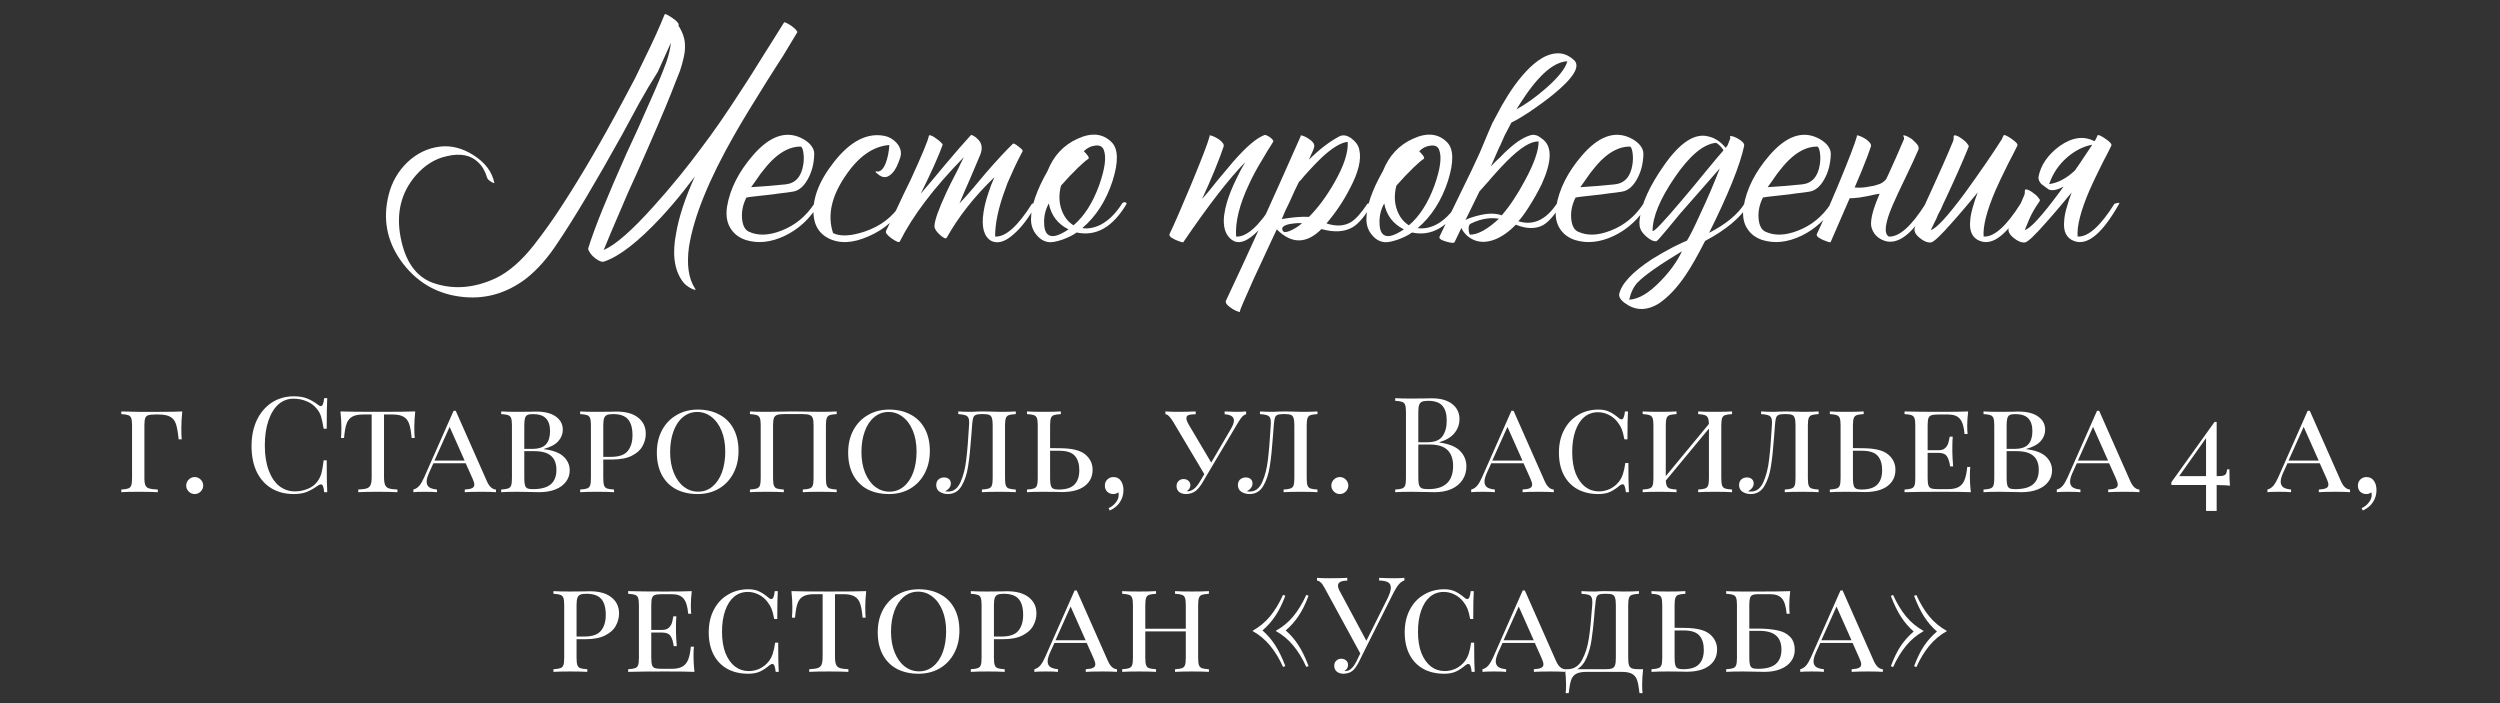
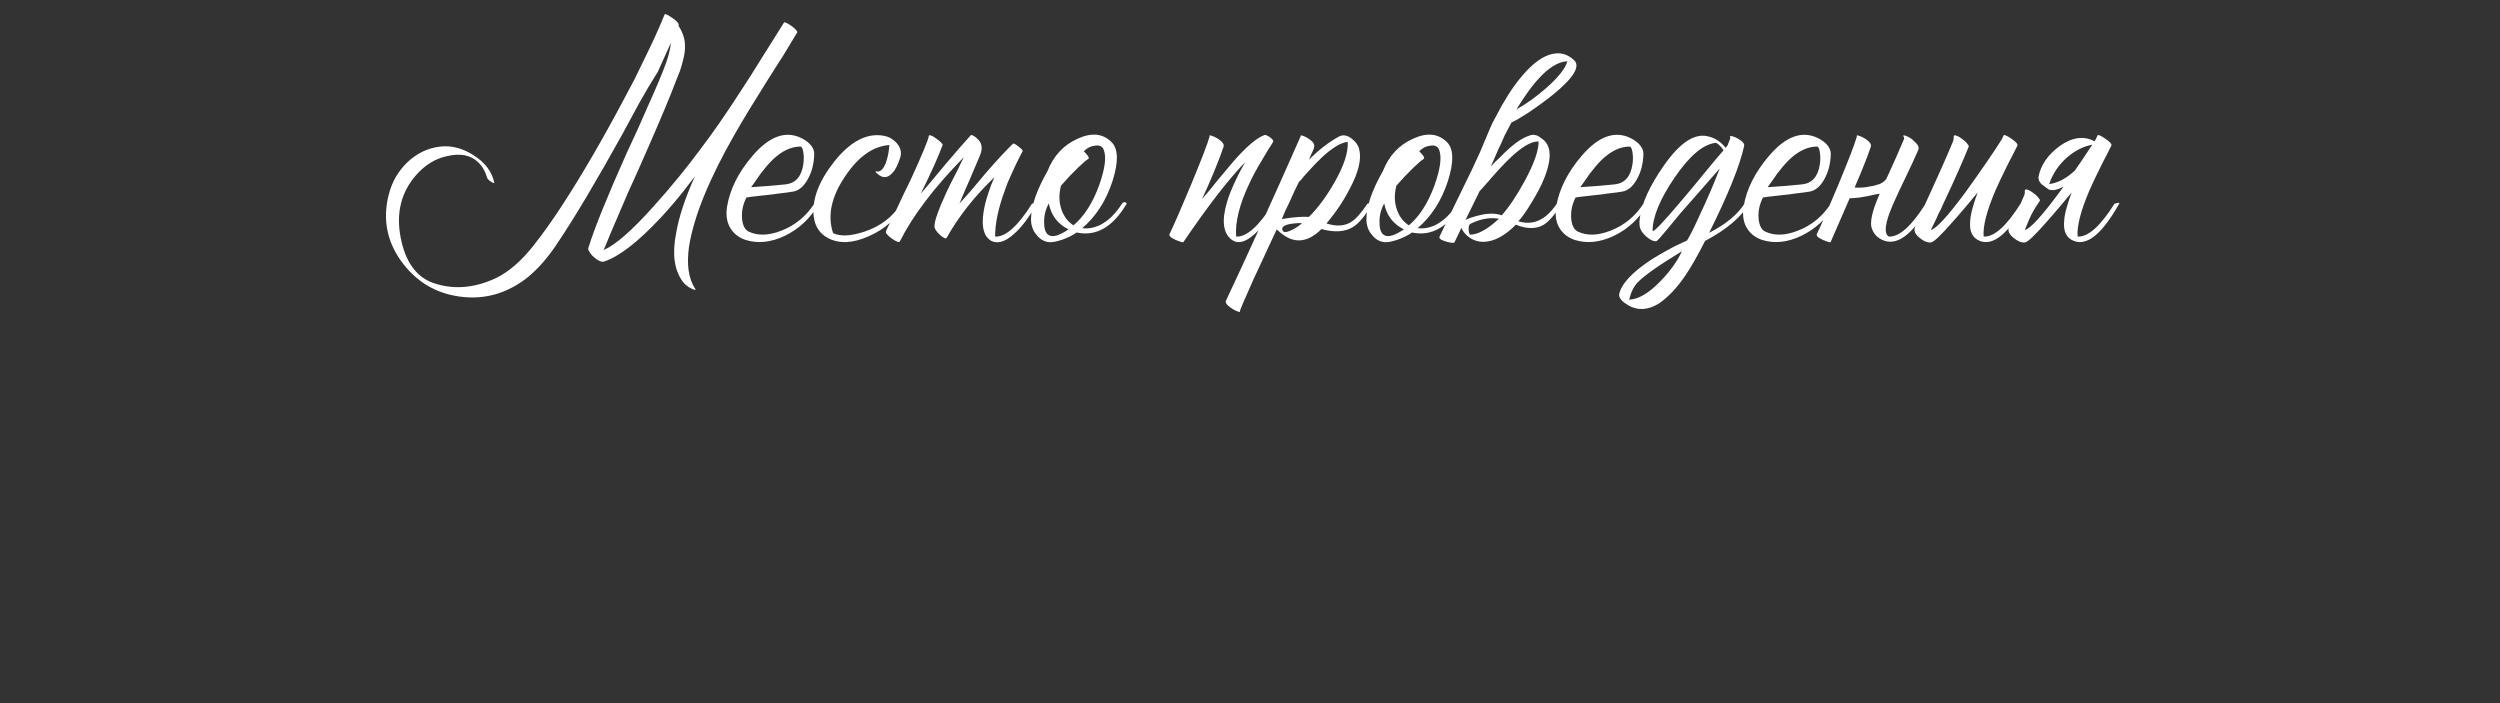
<svg xmlns="http://www.w3.org/2000/svg" width="320" height="90" viewBox="0 0 320 90" fill="none">
  <rect x="0" y="0" width="320" height="90" fill="#333333" stroke="none" />
  <path d="M86.835 3.28C86.861 3.307 86.888 3.347 86.915 3.4C87.421 4.227 87.674 5.027 87.674 5.8C87.701 6.307 87.635 6.88 87.475 7.52C87.368 8 87.221 8.52 87.034 9.08L86.475 10.48L85.915 11.92C85.034 14.133 83.581 17.52 81.555 22.08L80.394 24.64L79.314 27.16C78.514 29 77.835 30.613 77.275 32C78.768 31.36 80.888 29.507 83.635 26.44C84.701 25.267 85.821 23.96 86.995 22.52C87.928 21.373 88.808 20.24 89.635 19.12C91.208 17.067 92.981 14.507 94.954 11.44C95.594 10.48 96.475 9.093 97.594 7.28L98.954 5.12C99.461 4.293 99.928 3.547 100.355 2.88C100.381 2.827 100.501 2.853 100.715 2.96C100.875 3.04 101.075 3.16 101.315 3.32C101.555 3.507 101.741 3.667 101.875 3.8C102.035 3.987 102.088 4.107 102.035 4.16C101.555 4.96 100.968 5.933 100.275 7.08L99.275 8.64L98.234 10.28C96.421 13.16 95.021 15.467 94.034 17.2C90.754 22.933 88.808 27.72 88.195 31.56C87.874 33.853 88.128 35.64 88.954 36.92C89.088 37.08 89.061 37.133 88.874 37.08L88.635 37C88.555 36.973 88.501 36.947 88.475 36.92C87.995 36.68 87.621 36.373 87.355 36C86.288 34.507 86.021 32.44 86.555 29.8C86.901 27.747 87.701 25.333 88.954 22.56C88.901 22.64 88.835 22.733 88.754 22.84C88.674 22.947 88.568 23.08 88.434 23.24C88.141 23.64 87.835 24.04 87.514 24.44C86.555 25.64 85.594 26.76 84.635 27.8C81.701 30.947 79.261 32.84 77.314 33.48C77.048 33.56 76.701 33.44 76.275 33.12C75.874 32.827 75.594 32.52 75.434 32.2C75.301 32.013 75.261 31.853 75.314 31.72C76.088 29.213 77.715 25.187 80.195 19.64L81.674 16.44C82.234 15.187 82.688 14.16 83.034 13.36C84.048 11.12 84.794 9.333 85.275 8C85.594 7.093 85.794 6.253 85.874 5.48L84.195 9.2C83.394 10.453 82.594 11.8 81.794 13.24L80.754 15.16L80.234 16.12L79.674 17.16C76.314 23.213 73.568 27.827 71.434 31C70.154 32.973 68.781 34.533 67.314 35.68C64.728 37.627 61.901 38.387 58.834 37.96C55.688 37.533 53.168 35.987 51.275 33.32C49.488 30.76 48.981 27.96 49.755 24.92C50.154 23.32 50.941 21.947 52.114 20.8C53.341 19.627 54.755 18.947 56.355 18.76C57.794 18.6 59.221 18.973 60.635 19.88C62.101 20.813 62.981 21.987 63.275 23.4C63.301 23.453 63.248 23.453 63.114 23.4L62.955 23.32L62.874 23.28L62.715 23.16L62.554 23.04C62.448 22.933 62.381 22.84 62.355 22.76C62.114 21.933 61.741 21.28 61.234 20.8C60.275 19.84 58.914 19.573 57.154 20C55.688 20.32 54.381 21.133 53.234 22.44C51.341 24.627 50.688 27.267 51.275 30.36C51.861 33.453 53.234 35.4 55.395 36.2C57.981 37.107 60.675 36.907 63.474 35.6C65.128 34.8 66.741 33.4 68.314 31.4C69.594 29.773 70.835 28.027 72.034 26.16C74.514 22.347 77.128 17.853 79.874 12.68L81.275 10.04L82.594 7.32C83.581 5.32 84.408 3.493 85.075 1.84C85.128 1.733 85.448 1.88 86.034 2.28C86.621 2.68 86.901 2.987 86.874 3.2L86.835 3.28ZM95.544 25.28C95.09 26.16 94.904 27.067 94.984 28C95.064 28.853 95.344 29.4 95.824 29.64C96.997 30.2 98.397 30.16 100.024 29.52C101.757 28.853 103.157 27.707 104.224 26.08C104.277 25.973 104.384 25.907 104.544 25.88C104.704 25.88 104.797 25.947 104.824 26.08C103.73 27.947 102.264 29.32 100.424 30.2C98.664 31.027 97.01 31.2 95.464 30.72C94.664 30.453 94.05 30.013 93.624 29.4C93.064 28.627 92.877 27.64 93.064 26.44C93.437 24.2 94.53 22.027 96.344 19.92C98.45 17.467 100.504 16.707 102.504 17.64C102.957 17.853 103.344 18.12 103.664 18.44C104.037 18.84 104.224 19.253 104.224 19.68C104.197 20.933 103.917 22.027 103.384 22.96C102.877 23.867 102.264 24.387 101.544 24.52C101.09 24.6 100.49 24.68 99.744 24.76C99.264 24.84 98.624 24.92 97.824 25C96.33 25.16 95.57 25.253 95.544 25.28ZM102.464 18.76C101.237 18.76 100.024 19.347 98.824 20.52C98.37 20.973 97.89 21.533 97.384 22.2L96.744 23.12L96.144 23.96C97.85 23.853 99.317 23.733 100.544 23.6C101.824 23.467 102.584 22.613 102.824 21.04C102.904 20.48 102.904 19.96 102.824 19.48C102.744 19 102.624 18.76 102.464 18.76ZM106.637 29.84C107.571 30.293 108.917 30.227 110.677 29.64C112.731 28.947 114.277 27.76 115.317 26.08C115.371 25.973 115.477 25.907 115.637 25.88C115.797 25.88 115.891 25.947 115.917 26.08C114.797 27.973 113.224 29.36 111.197 30.24C109.171 31.147 107.437 31.227 105.997 30.48C104.931 29.92 104.317 29 104.157 27.72C103.917 25.56 104.784 23.227 106.757 20.72C108.864 18.053 111.024 16.947 113.237 17.4C113.771 17.507 114.251 17.773 114.677 18.2C115.131 18.68 115.344 19.187 115.317 19.72C115.291 19.987 115.197 20.32 115.037 20.72C114.877 21.147 114.691 21.52 114.477 21.84C113.864 22.667 113.251 22.88 112.637 22.48C112.611 22.48 112.571 22.453 112.517 22.4L112.317 22.24C112.131 22.107 112.051 22.013 112.077 21.96C112.104 21.933 112.131 21.92 112.157 21.92L112.277 21.96C112.704 21.987 113.064 21.64 113.357 20.92C113.624 20.227 113.784 19.44 113.837 18.56C111.731 18.72 109.837 20.067 108.157 22.6C106.397 25.213 105.891 27.627 106.637 29.84ZM126.852 23.72C126.985 23.373 127.132 23.027 127.292 22.68C124.732 25.133 122.692 27.72 121.172 30.44C121.065 30.6 120.785 30.48 120.332 30.08C119.852 29.653 119.612 29.28 119.612 28.96C119.612 28.267 120.119 26.827 121.132 24.64C121.452 23.947 121.879 23.093 122.412 22.08L122.692 21.52L122.932 21C123.119 20.627 123.265 20.333 123.372 20.12C119.559 24.013 116.825 27.613 115.172 30.92C115.092 31.08 114.745 30.947 114.132 30.52C113.545 30.093 113.305 29.773 113.412 29.56C113.519 29.32 113.705 28.933 113.972 28.4L114.132 28.04L114.332 27.68L114.732 26.84C115.425 25.347 116.025 24.093 116.532 23.08C118.025 19.827 118.812 17.933 118.892 17.4C118.892 17.293 118.999 17.28 119.212 17.36C119.372 17.413 119.572 17.533 119.812 17.72C120.052 17.88 120.252 18.04 120.412 18.2C120.599 18.36 120.679 18.48 120.652 18.56C120.145 19.973 119.212 22.053 117.852 24.8C118.225 24.373 118.745 23.76 119.412 22.96L121.012 21.04C122.292 19.52 123.372 18.28 124.252 17.32C124.305 17.24 124.452 17.28 124.692 17.44C124.772 17.493 124.852 17.547 124.932 17.6L125.012 17.68L125.052 17.72C125.665 18.227 125.812 18.907 125.492 19.76C125.225 20.4 124.785 21.44 124.172 22.88L123.452 24.52C123.185 25.133 122.972 25.64 122.812 26.04C123.292 25.533 123.852 24.907 124.492 24.16L126.172 22.16C127.559 20.56 128.719 19.307 129.652 18.4C129.732 18.32 129.972 18.44 130.372 18.76C130.772 19.053 130.945 19.253 130.892 19.36C130.492 20.107 130.132 20.827 129.812 21.52C129.519 22.16 129.239 22.787 128.972 23.4C128.865 23.693 128.759 23.987 128.652 24.28C127.799 26.573 127.372 28.573 127.372 30.28C128.705 30.36 130.279 28.96 132.092 26.08C132.599 25.92 132.799 25.92 132.692 26.08C131.732 27.813 130.759 29.107 129.772 29.96C128.679 30.947 127.719 31.24 126.892 30.84C125.932 30.28 125.599 29.053 125.892 27.16C125.999 26.44 126.199 25.64 126.492 24.76C126.599 24.413 126.719 24.067 126.852 23.72ZM142.289 18.2C143.142 19.053 143.182 20.707 142.409 23.16C141.582 25.693 140.289 27.707 138.529 29.2C139.302 29.307 140.089 29.16 140.889 28.76C141.902 28.227 142.809 27.333 143.609 26.08C143.662 25.973 143.769 25.907 143.929 25.88C144.089 25.88 144.182 25.947 144.209 26.08C142.449 29.067 140.316 30.293 137.809 29.76C137.329 30.107 136.716 30.413 135.969 30.68C135.249 30.92 134.702 31.027 134.329 31C133.689 30.947 133.142 30.64 132.689 30.08C132.209 29.52 131.969 28.853 131.969 28.08C131.969 26.427 132.676 24.36 134.089 21.88C134.862 19.933 136.142 18.56 137.929 17.76C139.716 16.933 141.169 17.08 142.289 18.2ZM139.329 20.32C139.062 20.48 138.622 20.853 138.009 21.44C137.289 22.133 136.556 22.907 135.809 23.76C135.516 24.88 135.542 25.92 135.889 26.88C136.209 27.76 136.716 28.413 137.409 28.84C138.769 27.693 139.862 25.987 140.689 23.72C141.436 21.613 141.636 20.107 141.289 19.2C141.129 18.747 140.756 18.56 140.169 18.64C139.636 18.693 139.156 18.933 138.729 19.36C138.969 19.6 139.156 19.813 139.289 20C139.369 20.16 139.382 20.267 139.329 20.32ZM134.289 30.12C134.796 30.387 135.622 30.133 136.769 29.36C135.382 28.667 134.542 27.56 134.249 26.04C133.822 26.813 133.622 27.627 133.649 28.48C133.649 29.36 133.862 29.907 134.289 30.12ZM162.663 18.64L162.303 19.2C162.01 19.68 161.756 20.107 161.543 20.48C160.876 21.573 160.33 22.587 159.903 23.52C158.65 26.16 158.09 28.413 158.223 30.28C159.556 30.36 161.13 28.96 162.943 26.08C163.45 25.92 163.65 25.92 163.543 26.08C162.556 27.813 161.556 29.12 160.543 30C159.396 31.013 158.45 31.253 157.703 30.72C156.556 29.893 156.343 28.267 157.063 25.84C157.33 24.96 157.716 24 158.223 22.96C158.57 22.213 158.956 21.48 159.383 20.76C157.276 22.92 154.636 26.333 151.463 31C151.463 31.027 151.356 31.013 151.143 30.96C150.93 30.88 150.716 30.8 150.503 30.72C150.236 30.587 150.023 30.467 149.863 30.36C149.703 30.2 149.65 30.067 149.703 29.96C150.29 28.733 151.196 26.653 152.423 23.72C153.783 20.44 154.583 18.36 154.823 17.48V17.36C154.823 17.333 154.836 17.32 154.863 17.32C155.183 17.373 155.57 17.547 156.023 17.84C156.503 18.187 156.703 18.493 156.623 18.76C156.41 19.427 156.01 20.48 155.423 21.92C154.916 23.147 154.396 24.333 153.863 25.48C154.13 25.16 154.45 24.787 154.823 24.36L155.783 23.16C156.69 22.067 157.383 21.24 157.863 20.68C159.516 18.787 160.85 17.653 161.863 17.28C161.996 17.253 162.223 17.347 162.543 17.56C162.863 17.8 163.01 17.987 162.983 18.12L162.663 18.64ZM173.988 19.16C174.282 20.413 173.882 22.067 172.788 24.12C171.988 25.693 170.988 27.187 169.788 28.6C171.015 29 172.055 28.947 172.908 28.44C173.522 28.067 174.228 27.28 175.028 26.08C175.535 25.92 175.735 25.92 175.628 26.08C174.775 27.6 173.948 28.6 173.148 29.08C172.108 29.693 170.775 29.773 169.148 29.32C167.228 31.24 165.322 31.253 163.428 29.36L163.108 30.04L162.748 30.8C162.455 31.44 162.202 31.987 161.988 32.44C161.375 33.773 160.855 34.893 160.428 35.8C159.255 38.413 158.682 39.76 158.708 39.84C158.762 39.947 158.682 39.96 158.468 39.88C158.282 39.827 158.055 39.72 157.788 39.56C157.495 39.373 157.268 39.2 157.108 39.04C156.922 38.827 156.855 38.653 156.908 38.52C159.628 32.76 162.815 25.747 166.468 17.48C166.495 17.453 166.508 17.427 166.508 17.4L166.468 17.32C166.762 17.347 167.108 17.493 167.508 17.76C167.962 18.053 168.202 18.333 168.228 18.6C168.255 18.76 168.175 19.04 167.988 19.44L167.748 19.96L167.548 20.44C168.828 19.16 170.108 18.173 171.388 17.48C171.868 17.213 172.402 17.293 172.988 17.72C173.548 18.147 173.882 18.627 173.988 19.16ZM166.268 23.28C165.922 23.947 165.535 24.773 165.108 25.76L164.548 26.92C164.335 27.4 164.175 27.773 164.068 28.04C165.482 27.8 166.642 27.707 167.548 27.76C168.722 26.587 169.815 25.107 170.828 23.32C172.028 21.213 172.588 19.493 172.508 18.16C171.655 18.24 170.562 18.893 169.228 20.12C168.748 20.573 168.215 21.12 167.628 21.76C167.442 21.973 167.202 22.24 166.908 22.56L166.588 22.96L166.268 23.28ZM164.268 29.64C164.482 29.773 164.868 29.693 165.428 29.4C165.908 29.16 166.322 28.88 166.668 28.56H166.068C165.695 28.587 165.362 28.627 165.068 28.68C164.188 28.867 163.922 29.187 164.268 29.64ZM185.219 18.2C186.072 19.053 186.112 20.707 185.339 23.16C184.512 25.693 183.219 27.707 181.459 29.2C182.232 29.307 183.019 29.16 183.819 28.76C184.832 28.227 185.739 27.333 186.539 26.08C186.592 25.973 186.699 25.907 186.859 25.88C187.019 25.88 187.112 25.947 187.139 26.08C185.379 29.067 183.245 30.293 180.739 29.76C180.259 30.107 179.645 30.413 178.899 30.68C178.179 30.92 177.632 31.027 177.259 31C176.619 30.947 176.072 30.64 175.619 30.08C175.139 29.52 174.899 28.853 174.899 28.08C174.899 26.427 175.605 24.36 177.019 21.88C177.792 19.933 179.072 18.56 180.859 17.76C182.645 16.933 184.099 17.08 185.219 18.2ZM182.259 20.32C181.992 20.48 181.552 20.853 180.939 21.44C180.219 22.133 179.485 22.907 178.739 23.76C178.445 24.88 178.472 25.92 178.819 26.88C179.139 27.76 179.645 28.413 180.339 28.84C181.699 27.693 182.792 25.987 183.619 23.72C184.365 21.613 184.565 20.107 184.219 19.2C184.059 18.747 183.685 18.56 183.099 18.64C182.565 18.693 182.085 18.933 181.659 19.36C181.899 19.6 182.085 19.813 182.219 20C182.299 20.16 182.312 20.267 182.259 20.32ZM177.219 30.12C177.725 30.387 178.552 30.133 179.699 29.36C178.312 28.667 177.472 27.56 177.179 26.04C176.752 26.813 176.552 27.627 176.579 28.48C176.579 29.36 176.792 29.907 177.219 30.12ZM191.863 28C191.383 27.92 190.903 27.907 190.423 27.96C189.73 28.04 189.023 28.253 188.303 28.6C188.09 28.68 187.983 28.893 187.983 29.24C187.983 29.56 188.036 29.827 188.143 30.04C189.156 30.04 190.396 29.36 191.863 28ZM187.903 28C188.036 27.947 188.183 27.893 188.343 27.84C188.743 27.707 189.13 27.6 189.503 27.52C190.57 27.28 191.476 27.293 192.223 27.56C193.21 26.44 194.196 24.96 195.183 23.12C196.356 20.96 196.943 19.293 196.943 18.12C195.983 18.04 194.623 18.88 192.863 20.64C192.33 21.173 191.676 21.88 190.903 22.76L190.463 23.28L190.063 23.72C189.77 24.067 189.543 24.32 189.383 24.48L187.583 28.16C187.69 28.107 187.796 28.053 187.903 28ZM196.863 10.16C196.356 10.72 195.836 11.387 195.303 12.16C194.93 12.693 194.53 13.307 194.103 14C195.356 13.307 196.623 12.4 197.903 11.28C199.476 9.893 200.383 8.747 200.623 7.84C199.45 7.893 198.196 8.667 196.863 10.16ZM191.983 18.72L191.943 18.76C191.463 19.88 191.09 20.733 190.823 21.32L191.343 20.76L191.943 20.2C192.423 19.693 192.836 19.293 193.183 19C194.223 18.067 195.17 17.493 196.023 17.28C196.263 17.227 196.543 17.267 196.863 17.4L197.223 17.64L197.543 17.88C198.69 18.84 198.623 20.733 197.343 23.56C196.863 24.547 196.29 25.56 195.623 26.6C195.09 27.427 194.663 28 194.343 28.32C196.236 28.907 197.876 28.16 199.263 26.08C199.343 25.947 199.463 25.88 199.623 25.88C199.756 25.88 199.836 25.947 199.863 26.08C199.063 27.44 198.29 28.347 197.543 28.8C196.583 29.333 195.41 29.32 194.023 28.76C193.17 29.64 192.29 30.267 191.383 30.64C190.156 31.12 189.076 31.053 188.143 30.44C187.93 30.307 187.73 30.133 187.543 29.92C187.303 29.653 187.143 29.4 187.063 29.16L186.183 31C186.103 31.133 185.743 31.107 185.103 30.92C184.436 30.733 184.156 30.52 184.263 30.28C184.61 29.533 185.036 28.64 185.543 27.6L186.223 26.2L186.903 24.8C187.436 23.68 187.93 22.667 188.383 21.76C188.676 21.12 188.943 20.547 189.183 20.04L189.423 19.52C189.903 18.373 190.29 17.453 190.583 16.76L191.023 15.76C191.423 14.987 191.823 14.24 192.223 13.52C192.756 12.587 193.29 11.747 193.823 11C195.21 9.08 196.543 7.813 197.823 7.2C199.236 6.56 200.463 6.733 201.503 7.72C202.303 8.52 201.396 9.987 198.783 12.12C197.85 12.867 196.81 13.627 195.663 14.4C194.676 15.04 193.943 15.467 193.463 15.68C193.196 16.187 192.903 16.747 192.583 17.36L192.303 18L191.983 18.72ZM201.676 25.28C201.223 26.16 201.036 27.067 201.116 28C201.196 28.853 201.476 29.4 201.956 29.64C203.13 30.2 204.53 30.16 206.156 29.52C207.89 28.853 209.29 27.707 210.356 26.08C210.41 25.973 210.516 25.907 210.676 25.88C210.836 25.88 210.93 25.947 210.956 26.08C209.863 27.947 208.396 29.32 206.556 30.2C204.796 31.027 203.143 31.2 201.596 30.72C200.796 30.453 200.183 30.013 199.756 29.4C199.196 28.627 199.01 27.64 199.196 26.44C199.57 24.2 200.663 22.027 202.476 19.92C204.583 17.467 206.636 16.707 208.636 17.64C209.09 17.853 209.476 18.12 209.796 18.44C210.17 18.84 210.356 19.253 210.356 19.68C210.33 20.933 210.05 22.027 209.516 22.96C209.01 23.867 208.396 24.387 207.676 24.52C207.223 24.6 206.623 24.68 205.876 24.76C205.396 24.84 204.756 24.92 203.956 25C202.463 25.16 201.703 25.253 201.676 25.28ZM208.596 18.76C207.37 18.76 206.156 19.347 204.956 20.52C204.503 20.973 204.023 21.533 203.516 22.2L202.876 23.12L202.276 23.96C203.983 23.853 205.45 23.733 206.676 23.6C207.956 23.467 208.716 22.613 208.956 21.04C209.036 20.48 209.036 19.96 208.956 19.48C208.876 19 208.756 18.76 208.596 18.76ZM218.77 29.8C220.903 28.707 222.41 27.467 223.29 26.08C223.343 25.973 223.45 25.907 223.61 25.88C223.77 25.88 223.863 25.947 223.89 26.08C222.85 27.813 220.97 29.4 218.25 30.84C217.317 32.68 216.49 34.133 215.77 35.2C214.677 36.827 213.517 38.053 212.29 38.88C210.903 39.707 209.61 39.773 208.41 39.08L208.25 38.96L208.05 38.84C207.89 38.733 207.757 38.627 207.65 38.52C207.357 38.227 207.223 37.947 207.25 37.68C207.517 36.347 208.903 34.853 211.41 33.2C212.263 32.667 213.197 32.133 214.21 31.6C214.583 31.413 214.943 31.24 215.29 31.08C215.557 30.973 215.77 30.88 215.93 30.8C216.277 30.267 216.837 29.147 217.61 27.44C218.543 25.467 219.383 23.507 220.13 21.56C218.53 23.373 217.103 25 215.85 26.44C215.343 27 214.877 27.547 214.45 28.08C214.13 28.48 213.81 28.867 213.49 29.24C212.61 30.307 212.117 30.853 212.01 30.88C211.69 30.907 211.33 30.76 210.93 30.44C210.583 30.173 210.317 29.893 210.13 29.6C209.863 29.2 209.783 28.653 209.89 27.96C210.13 26.04 211.157 23.787 212.97 21.2C215.05 18.213 216.97 16.973 218.73 17.48C219.53 17.667 220.25 18.147 220.89 18.92L221.13 18.6L221.49 17.68C221.463 17.627 221.45 17.573 221.45 17.52C221.45 17.44 221.463 17.4 221.49 17.4C221.81 17.427 222.183 17.573 222.61 17.84C223.09 18.133 223.303 18.413 223.25 18.68C222.717 21.16 221.223 24.867 218.77 29.8ZM211.53 29.56C211.663 29.747 212.943 28.4 215.37 25.52C215.77 25.04 216.263 24.453 216.85 23.76L217.57 22.88L218.29 22C219.41 20.64 220.183 19.72 220.61 19.24L220.45 19L220.25 18.76C220.063 18.547 219.863 18.387 219.65 18.28C218.023 18.44 216.25 19.933 214.33 22.76C212.463 25.507 211.53 27.773 211.53 29.56ZM208.53 38.36C209.73 38.307 211.063 37.52 212.53 36C213.757 34.747 214.677 33.467 215.29 32.16C212.383 33.92 210.503 35.24 209.65 36.12C209.143 36.627 208.77 37.373 208.53 38.36ZM225.661 25.28C225.207 26.16 225.021 27.067 225.101 28C225.181 28.853 225.461 29.4 225.941 29.64C227.114 30.2 228.514 30.16 230.141 29.52C231.874 28.853 233.274 27.707 234.341 26.08C234.394 25.973 234.501 25.907 234.661 25.88C234.821 25.88 234.914 25.947 234.941 26.08C233.847 27.947 232.381 29.32 230.541 30.2C228.781 31.027 227.127 31.2 225.581 30.72C224.781 30.453 224.167 30.013 223.741 29.4C223.181 28.627 222.994 27.64 223.181 26.44C223.554 24.2 224.647 22.027 226.461 19.92C228.567 17.467 230.621 16.707 232.621 17.64C233.074 17.853 233.461 18.12 233.781 18.44C234.154 18.84 234.341 19.253 234.341 19.68C234.314 20.933 234.034 22.027 233.501 22.96C232.994 23.867 232.381 24.387 231.661 24.52C231.207 24.6 230.607 24.68 229.861 24.76C229.381 24.84 228.741 24.92 227.941 25C226.447 25.16 225.687 25.253 225.661 25.28ZM232.581 18.76C231.354 18.76 230.141 19.347 228.941 20.52C228.487 20.973 228.007 21.533 227.501 22.2L226.861 23.12L226.261 23.96C227.967 23.853 229.434 23.733 230.661 23.6C231.941 23.467 232.701 22.613 232.941 21.04C233.021 20.48 233.021 19.96 232.941 19.48C232.861 19 232.741 18.76 232.581 18.76ZM241.435 22.92C241.541 22.707 241.648 22.48 241.755 22.24C242.101 21.467 242.408 20.787 242.675 20.2C243.021 19.373 243.368 18.573 243.715 17.8V17.6L243.635 17.44C243.608 17.36 243.621 17.32 243.675 17.32C243.941 17.347 244.288 17.507 244.715 17.8C245.061 18.093 245.328 18.373 245.515 18.64C245.595 18.853 245.608 19.027 245.555 19.16C245.155 20.093 244.568 21.36 243.795 22.96L243.355 23.88L242.955 24.72C242.661 25.36 242.421 25.893 242.235 26.32C241.275 28.56 241.115 29.88 241.755 30.28C243.088 30.36 244.661 28.96 246.475 26.08C246.981 25.92 247.181 25.92 247.075 26.08C244.995 29.787 243.061 31.373 241.275 30.84C240.315 30.52 239.728 29.893 239.515 28.96C239.408 28.16 239.701 26.933 240.395 25.28C240.448 25.147 240.515 24.987 240.595 24.8L240.075 24.88C239.408 25.04 238.728 25.173 238.035 25.28C237.421 25.36 237.008 25.387 236.795 25.36C236.768 25.387 236.741 25.427 236.715 25.48L234.315 31C234.315 31.027 234.208 31.013 233.995 30.96C233.781 30.88 233.568 30.8 233.355 30.72C233.088 30.587 232.875 30.467 232.715 30.36C232.555 30.2 232.501 30.067 232.555 29.96C233.141 28.733 234.048 26.653 235.275 23.72C236.635 20.44 237.435 18.36 237.675 17.48V17.36C237.675 17.333 237.688 17.32 237.715 17.32C238.035 17.373 238.421 17.547 238.875 17.84C239.355 18.187 239.555 18.493 239.475 18.76C239.261 19.427 238.861 20.48 238.275 21.92C237.981 22.613 237.688 23.307 237.395 24C238.035 24.053 238.661 24.013 239.275 23.88C239.701 23.827 240.048 23.747 240.315 23.64C240.768 23.533 241.141 23.293 241.435 22.92ZM258.225 18.64C258.092 18.933 257.892 19.333 257.625 19.84L257.265 20.52L256.905 21.24C256.292 22.467 255.798 23.507 255.425 24.36C254.305 26.973 253.798 28.947 253.905 30.28C255.238 30.36 256.812 28.96 258.625 26.08C259.132 25.92 259.332 25.92 259.225 26.08C257.065 29.92 255.132 31.507 253.425 30.84C252.465 30.467 252.052 29.613 252.185 28.28C252.212 27.747 252.332 27.133 252.545 26.44L252.825 25.52L253.145 24.64C252.985 24.827 252.772 25.08 252.505 25.4L252.145 25.84L251.705 26.36C250.985 27.213 250.385 27.907 249.905 28.44C248.412 30.147 247.492 31.013 247.145 31.04C246.692 31.067 246.212 30.867 245.705 30.44C245.145 29.987 244.945 29.547 245.105 29.12C245.318 28.533 246.038 26.92 247.265 24.28C247.878 22.92 248.358 21.853 248.705 21.08C249.238 19.88 249.678 18.853 250.025 18L250.065 17.76V17.52C250.092 17.36 250.145 17.293 250.225 17.32C250.465 17.347 250.745 17.48 251.065 17.72C251.385 17.933 251.625 18.147 251.785 18.36L251.865 18.48L251.945 18.56C251.998 18.64 252.012 18.72 251.985 18.8C251.238 20.64 250.265 22.84 249.065 25.4C248.852 25.827 248.638 26.293 248.425 26.8L248.105 27.4L247.865 27.96C247.465 28.76 247.225 29.253 247.145 29.44C247.838 29.28 249.318 27.667 251.585 24.6C252.412 23.453 253.305 22.187 254.265 20.8C255.012 19.707 255.665 18.72 256.225 17.84L256.465 17.32C256.545 17.213 256.878 17.36 257.465 17.76C258.052 18.16 258.305 18.453 258.225 18.64ZM268.094 18.08C268.148 18 268.201 17.92 268.254 17.84L268.494 17.32C268.574 17.213 268.908 17.36 269.494 17.76C270.081 18.16 270.334 18.453 270.254 18.64C270.121 18.933 269.921 19.333 269.654 19.84L269.294 20.52L268.934 21.24C268.321 22.467 267.828 23.507 267.454 24.36C266.334 26.973 265.828 28.947 265.934 30.28C267.268 30.36 268.841 28.96 270.654 26.08C271.161 25.92 271.361 25.92 271.254 26.08C269.094 29.92 267.161 31.507 265.454 30.84C264.494 30.467 264.081 29.613 264.214 28.28C264.241 27.747 264.361 27.133 264.574 26.44L264.854 25.52L265.174 24.64C265.014 24.827 264.801 25.08 264.534 25.4L264.174 25.84L263.734 26.36C263.014 27.213 262.414 27.907 261.934 28.44C260.441 30.147 259.521 31.013 259.174 31.04C258.721 31.067 258.241 30.867 257.734 30.44C257.174 29.987 256.974 29.547 257.134 29.12C257.348 28.533 257.654 27.907 258.054 27.24C258.428 26.547 258.788 25.773 259.134 24.92L259.174 24.68V24.44C259.201 24.28 259.254 24.213 259.334 24.24C259.574 24.267 259.854 24.4 260.174 24.64C260.494 24.853 260.734 25.067 260.894 25.28L260.974 25.4L261.054 25.48C261.108 25.56 261.121 25.64 261.094 25.72C260.508 26.547 260.054 27.333 259.734 28.08C259.441 28.8 259.254 29.253 259.174 29.44C259.868 29.28 261.348 27.667 263.614 24.6C263.774 24.36 263.948 24.12 264.134 23.88C263.308 24.333 262.668 24.453 262.214 24.24C261.868 24 261.561 23.773 261.294 23.56C261.001 23.24 260.881 22.92 260.934 22.6C261.228 21.107 262.134 19.8 263.654 18.68C265.254 17.56 266.734 17.36 268.094 18.08ZM265.574 21.84C265.814 21.493 266.054 21.147 266.294 20.8C266.854 19.973 267.361 19.213 267.814 18.52C266.668 18.733 265.588 19.28 264.574 20.16C263.508 21.093 262.748 22.227 262.294 23.56C263.388 23.427 264.481 22.853 265.574 21.84Z" fill="white" />
-   <path d="M23.328 52.664C23.249 53.469 23.209 54.194 23.209 54.84C23.209 55.407 23.226 55.871 23.26 56.234H22.869C22.778 55.361 22.665 54.715 22.529 54.296C22.393 53.865 22.155 53.554 21.815 53.361C21.475 53.157 20.954 53.055 20.251 53.055H19.86C19.452 53.055 19.152 53.089 18.959 53.157C18.778 53.214 18.653 53.338 18.585 53.531C18.517 53.724 18.483 54.035 18.483 54.466V61.198C18.483 61.629 18.528 61.94 18.619 62.133C18.71 62.326 18.868 62.456 19.095 62.524C19.322 62.592 19.69 62.637 20.2 62.66V63C19.611 62.966 18.778 62.949 17.701 62.949C16.726 62.949 16.001 62.966 15.525 63V62.66C15.933 62.637 16.228 62.592 16.409 62.524C16.602 62.456 16.732 62.326 16.8 62.133C16.868 61.94 16.902 61.629 16.902 61.198V54.466C16.902 54.035 16.868 53.724 16.8 53.531C16.732 53.338 16.602 53.208 16.409 53.14C16.228 53.072 15.933 53.027 15.525 53.004V52.664L16.137 52.681C16.794 52.704 17.31 52.715 17.684 52.715H18.755H20.455C21.804 52.715 22.761 52.698 23.328 52.664ZM24.922 61.062C25.216 61.062 25.471 61.17 25.687 61.385C25.902 61.6 26.01 61.855 26.01 62.15C26.01 62.445 25.902 62.7 25.687 62.915C25.471 63.13 25.216 63.238 24.922 63.238C24.627 63.238 24.372 63.13 24.157 62.915C23.942 62.7 23.834 62.445 23.834 62.15C23.834 61.855 23.942 61.6 24.157 61.385C24.372 61.17 24.627 61.062 24.922 61.062ZM37.603 50.726C38.283 50.726 38.861 50.822 39.337 51.015C39.813 51.208 40.278 51.48 40.731 51.831C40.856 51.933 40.964 51.984 41.054 51.984C41.281 51.984 41.428 51.644 41.496 50.964H41.887C41.842 51.701 41.819 53.004 41.819 54.874H41.428C41.304 54.137 41.19 53.61 41.088 53.293C40.986 52.964 40.816 52.653 40.578 52.358C40.238 51.916 39.802 51.587 39.269 51.372C38.748 51.145 38.181 51.032 37.569 51.032C36.833 51.032 36.187 51.276 35.631 51.763C35.087 52.25 34.662 52.947 34.356 53.854C34.05 54.749 33.897 55.803 33.897 57.016C33.897 58.251 34.062 59.311 34.39 60.195C34.719 61.079 35.172 61.753 35.75 62.218C36.34 62.671 37.003 62.898 37.739 62.898C38.306 62.898 38.856 62.79 39.388 62.575C39.921 62.36 40.34 62.037 40.646 61.606C40.873 61.289 41.037 60.949 41.139 60.586C41.241 60.223 41.338 59.668 41.428 58.92H41.819C41.819 60.869 41.842 62.229 41.887 63H41.496C41.462 62.637 41.411 62.382 41.343 62.235C41.287 62.076 41.202 61.997 41.088 61.997C40.998 61.997 40.879 62.042 40.731 62.133C40.221 62.496 39.734 62.773 39.269 62.966C38.805 63.147 38.244 63.238 37.586 63.238C36.51 63.238 35.563 62.994 34.747 62.507C33.943 62.02 33.314 61.317 32.86 60.399C32.418 59.47 32.197 58.365 32.197 57.084C32.197 55.837 32.424 54.732 32.877 53.769C33.342 52.806 33.982 52.058 34.798 51.525C35.626 50.992 36.561 50.726 37.603 50.726ZM53.15 52.664C53.07 53.412 53.031 54.081 53.031 54.67C53.031 55.259 53.047 55.724 53.081 56.064H52.691C52.623 55.271 52.515 54.664 52.367 54.245C52.22 53.826 51.982 53.525 51.654 53.344C51.325 53.151 50.855 53.055 50.242 53.055H49.154V61.028C49.154 61.504 49.2 61.85 49.291 62.065C49.381 62.28 49.54 62.428 49.767 62.507C49.993 62.586 50.361 62.637 50.871 62.66V63C50.282 62.966 49.449 62.949 48.373 62.949C47.239 62.949 46.401 62.966 45.856 63V62.66C46.367 62.637 46.735 62.586 46.962 62.507C47.188 62.428 47.347 62.28 47.438 62.065C47.528 61.85 47.574 61.504 47.574 61.028V53.055H46.486C45.873 53.055 45.403 53.151 45.075 53.344C44.746 53.525 44.508 53.826 44.361 54.245C44.213 54.664 44.105 55.271 44.038 56.064H43.647C43.681 55.701 43.697 55.237 43.697 54.67C43.697 54.081 43.658 53.412 43.578 52.664C44.519 52.698 46.117 52.715 48.373 52.715C50.617 52.715 52.209 52.698 53.15 52.664ZM62.311 61.572C62.617 62.275 63.008 62.637 63.484 62.66V63C63.031 62.966 62.425 62.949 61.665 62.949C60.691 62.949 59.965 62.966 59.489 63V62.66C59.909 62.637 60.215 62.581 60.407 62.49C60.611 62.399 60.713 62.246 60.713 62.031C60.713 61.85 60.634 61.583 60.475 61.232L59.608 59.294H55.477L54.899 60.569C54.707 61.011 54.61 61.374 54.61 61.657C54.61 61.952 54.712 62.184 54.916 62.354C55.132 62.513 55.472 62.615 55.936 62.66V63C55.596 62.966 55.081 62.949 54.389 62.949C53.698 62.949 53.205 62.966 52.91 63V62.66C53.216 62.581 53.477 62.411 53.692 62.15C53.908 61.878 54.112 61.521 54.304 61.079L58.061 52.579H58.333L62.311 61.572ZM59.472 58.954L57.551 54.636L55.613 58.954H59.472ZM69.625 57.492C70.804 57.639 71.648 57.962 72.158 58.461C72.668 58.948 72.923 59.532 72.923 60.212C72.923 60.756 72.764 61.238 72.447 61.657C72.141 62.076 71.693 62.405 71.104 62.643C70.515 62.881 69.818 63 69.013 63C68.73 63 68.486 62.994 68.282 62.983C67.579 62.96 66.905 62.949 66.259 62.949C65.33 62.949 64.627 62.966 64.151 63V62.66C64.559 62.637 64.854 62.592 65.035 62.524C65.228 62.456 65.358 62.326 65.426 62.133C65.494 61.94 65.528 61.629 65.528 61.198V54.466C65.528 54.035 65.494 53.724 65.426 53.531C65.358 53.338 65.228 53.208 65.035 53.14C64.854 53.072 64.559 53.027 64.151 53.004V52.664C64.627 52.698 65.318 52.715 66.225 52.715L67.959 52.698C68.152 52.687 68.373 52.681 68.622 52.681C69.721 52.681 70.566 52.896 71.155 53.327C71.744 53.746 72.039 54.307 72.039 55.01C72.039 55.554 71.846 56.041 71.461 56.472C71.076 56.903 70.464 57.231 69.625 57.458V57.492ZM68.197 53.004C67.891 53.004 67.659 53.044 67.5 53.123C67.353 53.202 67.251 53.344 67.194 53.548C67.137 53.752 67.109 54.058 67.109 54.466V57.458H68.078C68.951 57.458 69.557 57.26 69.897 56.863C70.237 56.466 70.407 55.911 70.407 55.197C70.407 54.46 70.231 53.911 69.88 53.548C69.529 53.185 68.968 53.004 68.197 53.004ZM68.214 62.609C69.245 62.609 70.005 62.405 70.492 61.997C70.979 61.578 71.223 60.96 71.223 60.144C71.223 59.351 70.996 58.756 70.543 58.359C70.09 57.951 69.364 57.747 68.367 57.747H67.109V61.198C67.109 61.606 67.137 61.906 67.194 62.099C67.251 62.292 67.353 62.428 67.5 62.507C67.659 62.575 67.897 62.609 68.214 62.609ZM77.219 58.818V61.198C77.219 61.629 77.253 61.94 77.321 62.133C77.389 62.326 77.514 62.456 77.695 62.524C77.888 62.592 78.188 62.637 78.596 62.66V63C78.075 62.966 77.355 62.949 76.437 62.949C75.463 62.949 74.737 62.966 74.261 63V62.66C74.669 62.637 74.964 62.592 75.145 62.524C75.338 62.456 75.468 62.326 75.536 62.133C75.604 61.94 75.638 61.629 75.638 61.198V54.466C75.638 54.035 75.604 53.724 75.536 53.531C75.468 53.338 75.338 53.208 75.145 53.14C74.964 53.072 74.669 53.027 74.261 53.004V52.664C74.737 52.698 75.429 52.715 76.335 52.715L78.171 52.698C78.387 52.687 78.63 52.681 78.902 52.681C80.115 52.681 81.044 52.942 81.69 53.463C82.336 53.973 82.659 54.659 82.659 55.52C82.659 56.064 82.523 56.585 82.251 57.084C81.991 57.583 81.537 57.996 80.891 58.325C80.257 58.654 79.412 58.818 78.358 58.818H77.219ZM78.477 53.004C78.126 53.004 77.86 53.044 77.678 53.123C77.508 53.202 77.389 53.344 77.321 53.548C77.253 53.752 77.219 54.058 77.219 54.466V58.478H78.188C79.231 58.478 79.951 58.229 80.347 57.73C80.755 57.231 80.959 56.557 80.959 55.707C80.959 54.789 80.767 54.109 80.381 53.667C79.996 53.225 79.361 53.004 78.477 53.004ZM89.313 52.426C90.356 52.426 91.268 52.636 92.05 53.055C92.844 53.463 93.456 54.069 93.886 54.874C94.317 55.667 94.532 56.619 94.532 57.73C94.532 58.818 94.306 59.781 93.852 60.62C93.41 61.447 92.793 62.093 91.999 62.558C91.206 63.011 90.305 63.238 89.296 63.238C88.254 63.238 87.336 63.034 86.542 62.626C85.76 62.207 85.154 61.6 84.723 60.807C84.293 60.002 84.077 59.045 84.077 57.934C84.077 56.846 84.298 55.888 84.74 55.061C85.194 54.222 85.817 53.576 86.61 53.123C87.404 52.658 88.305 52.426 89.313 52.426ZM89.245 52.732C88.554 52.732 87.942 52.953 87.409 53.395C86.888 53.826 86.486 54.432 86.202 55.214C85.919 55.985 85.777 56.869 85.777 57.866C85.777 58.875 85.936 59.764 86.253 60.535C86.571 61.306 87.001 61.901 87.545 62.32C88.089 62.728 88.696 62.932 89.364 62.932C90.056 62.932 90.662 62.717 91.183 62.286C91.716 61.844 92.124 61.238 92.407 60.467C92.691 59.685 92.832 58.795 92.832 57.798C92.832 56.789 92.674 55.9 92.356 55.129C92.039 54.358 91.608 53.769 91.064 53.361C90.52 52.942 89.914 52.732 89.245 52.732ZM107.094 53.004C106.686 53.027 106.385 53.072 106.193 53.14C106.011 53.208 105.887 53.338 105.819 53.531C105.751 53.724 105.717 54.035 105.717 54.466V61.198C105.717 61.629 105.751 61.94 105.819 62.133C105.887 62.326 106.011 62.456 106.193 62.524C106.385 62.592 106.686 62.637 107.094 62.66V63C106.618 62.966 105.892 62.949 104.918 62.949C104.011 62.949 103.291 62.966 102.759 63V62.66C103.167 62.637 103.461 62.592 103.643 62.524C103.835 62.456 103.966 62.326 104.034 62.133C104.102 61.94 104.136 61.629 104.136 61.198V54.466C104.136 54.035 104.102 53.724 104.034 53.531C103.966 53.327 103.835 53.191 103.643 53.123C103.45 53.044 103.155 53.004 102.759 53.004H100.328C99.931 53.004 99.636 53.044 99.444 53.123C99.251 53.191 99.121 53.327 99.053 53.531C98.985 53.724 98.951 54.035 98.951 54.466V61.198C98.951 61.629 98.985 61.94 99.053 62.133C99.121 62.326 99.246 62.456 99.427 62.524C99.62 62.592 99.92 62.637 100.328 62.66V63C99.806 62.966 99.087 62.949 98.169 62.949C97.194 62.949 96.469 62.966 95.993 63V62.66C96.401 62.637 96.695 62.592 96.877 62.524C97.07 62.456 97.2 62.326 97.268 62.133C97.336 61.94 97.37 61.629 97.37 61.198V54.466C97.37 54.035 97.336 53.724 97.268 53.531C97.2 53.338 97.07 53.208 96.877 53.14C96.695 53.072 96.401 53.027 95.993 53.004V52.664C96.469 52.698 97.194 52.715 98.169 52.715C98.69 52.715 99.393 52.704 100.277 52.681L101.569 52.664L102.844 52.681C103.705 52.704 104.396 52.715 104.918 52.715C105.892 52.715 106.618 52.698 107.094 52.664V53.004ZM113.801 52.426C114.843 52.426 115.756 52.636 116.538 53.055C117.331 53.463 117.943 54.069 118.374 54.874C118.804 55.667 119.02 56.619 119.02 57.73C119.02 58.818 118.793 59.781 118.34 60.62C117.898 61.447 117.28 62.093 116.487 62.558C115.693 63.011 114.792 63.238 113.784 63.238C112.741 63.238 111.823 63.034 111.03 62.626C110.248 62.207 109.641 61.6 109.211 60.807C108.78 60.002 108.565 59.045 108.565 57.934C108.565 56.846 108.786 55.888 109.228 55.061C109.681 54.222 110.304 53.576 111.098 53.123C111.891 52.658 112.792 52.426 113.801 52.426ZM113.733 52.732C113.041 52.732 112.429 52.953 111.897 53.395C111.375 53.826 110.973 54.432 110.69 55.214C110.406 55.985 110.265 56.869 110.265 57.866C110.265 58.875 110.423 59.764 110.741 60.535C111.058 61.306 111.489 61.901 112.033 62.32C112.577 62.728 113.183 62.932 113.852 62.932C114.543 62.932 115.149 62.717 115.671 62.286C116.203 61.844 116.611 61.238 116.895 60.467C117.178 59.685 117.32 58.795 117.32 57.798C117.32 56.789 117.161 55.9 116.844 55.129C116.526 54.358 116.096 53.769 115.552 53.361C115.008 52.942 114.401 52.732 113.733 52.732ZM130.02 53.004C129.612 53.027 129.312 53.072 129.119 53.14C128.938 53.208 128.813 53.338 128.745 53.531C128.677 53.724 128.643 54.035 128.643 54.466V61.198C128.643 61.629 128.677 61.94 128.745 62.133C128.813 62.326 128.938 62.456 129.119 62.524C129.312 62.592 129.612 62.637 130.02 62.66V63C129.544 62.966 128.83 62.949 127.878 62.949C126.949 62.949 126.218 62.966 125.685 63V62.66C126.093 62.637 126.388 62.592 126.569 62.524C126.762 62.456 126.892 62.326 126.96 62.133C127.028 61.94 127.062 61.629 127.062 61.198V54.466C127.062 54.035 127.028 53.718 126.96 53.514C126.903 53.31 126.79 53.174 126.62 53.106C126.461 53.038 126.206 53.004 125.855 53.004H125.634C125.283 53.004 125.028 53.044 124.869 53.123C124.722 53.191 124.62 53.321 124.563 53.514C124.506 53.695 124.461 54.013 124.427 54.466L124.325 55.809C124.212 57.407 124.076 58.699 123.917 59.685C123.77 60.671 123.492 61.51 123.084 62.201C122.676 62.892 122.092 63.238 121.333 63.238C120.936 63.238 120.585 63.142 120.279 62.949C119.984 62.756 119.837 62.467 119.837 62.082C119.837 61.787 119.928 61.555 120.109 61.385C120.302 61.204 120.545 61.113 120.84 61.113C121.101 61.113 121.31 61.181 121.469 61.317C121.628 61.453 121.707 61.646 121.707 61.895C121.707 62.28 121.463 62.615 120.976 62.898C121.078 62.909 121.214 62.915 121.384 62.915C122.064 62.915 122.585 62.513 122.948 61.708C123.311 60.892 123.554 59.934 123.679 58.835C123.815 57.736 123.934 56.279 124.036 54.466L124.053 54.092C124.053 53.797 124.013 53.582 123.934 53.446C123.855 53.299 123.719 53.197 123.526 53.14C123.333 53.072 123.044 53.027 122.659 53.004V52.664C123.135 52.698 123.685 52.715 124.308 52.715C124.535 52.715 124.795 52.704 125.09 52.681L125.821 52.664L126.705 52.681C127.226 52.704 127.68 52.715 128.065 52.715C128.892 52.715 129.544 52.698 130.02 52.664V53.004ZM135.721 57.373C137.239 57.384 138.305 57.651 138.917 58.172C139.54 58.693 139.852 59.345 139.852 60.127C139.852 61.011 139.512 61.708 138.832 62.218C138.152 62.728 137.183 62.983 135.925 62.983C135.675 62.983 135.454 62.977 135.262 62.966L133.528 62.949C132.621 62.949 131.93 62.966 131.454 63V62.66C131.862 62.637 132.156 62.592 132.338 62.524C132.53 62.456 132.661 62.326 132.729 62.133C132.797 61.94 132.831 61.629 132.831 61.198V54.466C132.831 54.035 132.797 53.724 132.729 53.531C132.661 53.338 132.53 53.208 132.338 53.14C132.156 53.072 131.862 53.027 131.454 53.004V52.664C131.93 52.698 132.655 52.715 133.63 52.715C134.536 52.715 135.256 52.698 135.789 52.664V53.004C135.381 53.027 135.08 53.072 134.888 53.14C134.706 53.208 134.582 53.338 134.514 53.531C134.446 53.724 134.412 54.035 134.412 54.466V57.356L135.721 57.373ZM135.5 62.66C136.44 62.66 137.115 62.45 137.523 62.031C137.942 61.612 138.152 60.994 138.152 60.178C138.152 59.396 137.965 58.79 137.591 58.359C137.217 57.917 136.537 57.696 135.551 57.696H134.412V61.198C134.412 61.606 134.44 61.912 134.497 62.116C134.553 62.32 134.655 62.462 134.803 62.541C134.961 62.62 135.194 62.66 135.5 62.66ZM142.511 61.062C142.953 61.062 143.287 61.243 143.514 61.606C143.706 61.912 143.803 62.286 143.803 62.728C143.803 63.295 143.655 63.805 143.361 64.258C143.077 64.711 142.641 65.074 142.052 65.346L141.899 65.04C142.25 64.893 142.55 64.66 142.8 64.343C143.06 64.026 143.191 63.703 143.191 63.374C143.191 63.238 143.174 63.119 143.14 63.017C142.958 63.164 142.749 63.238 142.511 63.238C142.205 63.238 141.944 63.142 141.729 62.949C141.525 62.745 141.423 62.479 141.423 62.15C141.423 61.844 141.525 61.589 141.729 61.385C141.944 61.17 142.205 61.062 142.511 61.062ZM158.198 52.715C158.64 52.715 159.076 52.698 159.507 52.664V53.021C159.325 53.066 159.15 53.18 158.98 53.361C158.821 53.542 158.634 53.814 158.419 54.177L154.645 60.535L154.016 61.606C153.687 62.173 153.375 62.575 153.081 62.813C152.718 63.096 152.287 63.238 151.789 63.238C151.437 63.238 151.148 63.147 150.922 62.966C150.706 62.785 150.599 62.535 150.599 62.218C150.599 61.946 150.684 61.731 150.854 61.572C151.024 61.402 151.239 61.317 151.5 61.317C151.749 61.317 151.953 61.391 152.112 61.538C152.282 61.674 152.367 61.867 152.367 62.116C152.367 62.286 152.321 62.433 152.231 62.558C152.151 62.683 152.044 62.785 151.908 62.864C151.93 62.875 151.964 62.881 152.01 62.881C152.588 62.881 153.12 62.456 153.608 61.606L154.152 60.688L150.157 53.973C149.771 53.338 149.443 53.021 149.171 53.021V52.664C149.783 52.698 150.287 52.715 150.684 52.715C151.545 52.715 152.333 52.698 153.047 52.664V53.021C152.661 53.021 152.367 53.055 152.163 53.123C151.959 53.18 151.857 53.316 151.857 53.531C151.857 53.724 151.953 53.99 152.146 54.33L155.036 59.209L157.552 54.908C157.812 54.466 157.943 54.103 157.943 53.82C157.943 53.344 157.546 53.078 156.753 53.021V52.664C157.399 52.698 157.88 52.715 158.198 52.715ZM168.635 53.004C168.227 53.027 167.927 53.072 167.734 53.14C167.553 53.208 167.428 53.338 167.36 53.531C167.292 53.724 167.258 54.035 167.258 54.466V61.198C167.258 61.629 167.292 61.94 167.36 62.133C167.428 62.326 167.553 62.456 167.734 62.524C167.927 62.592 168.227 62.637 168.635 62.66V63C168.159 62.966 167.445 62.949 166.493 62.949C165.564 62.949 164.833 62.966 164.3 63V62.66C164.708 62.637 165.003 62.592 165.184 62.524C165.377 62.456 165.507 62.326 165.575 62.133C165.643 61.94 165.677 61.629 165.677 61.198V54.466C165.677 54.035 165.643 53.718 165.575 53.514C165.518 53.31 165.405 53.174 165.235 53.106C165.076 53.038 164.821 53.004 164.47 53.004H164.249C163.898 53.004 163.643 53.044 163.484 53.123C163.337 53.191 163.235 53.321 163.178 53.514C163.121 53.695 163.076 54.013 163.042 54.466L162.94 55.809C162.827 57.407 162.691 58.699 162.532 59.685C162.385 60.671 162.107 61.51 161.699 62.201C161.291 62.892 160.707 63.238 159.948 63.238C159.551 63.238 159.2 63.142 158.894 62.949C158.599 62.756 158.452 62.467 158.452 62.082C158.452 61.787 158.543 61.555 158.724 61.385C158.917 61.204 159.16 61.113 159.455 61.113C159.716 61.113 159.925 61.181 160.084 61.317C160.243 61.453 160.322 61.646 160.322 61.895C160.322 62.28 160.078 62.615 159.591 62.898C159.693 62.909 159.829 62.915 159.999 62.915C160.679 62.915 161.2 62.513 161.563 61.708C161.926 60.892 162.169 59.934 162.294 58.835C162.43 57.736 162.549 56.279 162.651 54.466L162.668 54.092C162.668 53.797 162.628 53.582 162.549 53.446C162.47 53.299 162.334 53.197 162.141 53.14C161.948 53.072 161.659 53.027 161.274 53.004V52.664C161.75 52.698 162.3 52.715 162.923 52.715C163.15 52.715 163.41 52.704 163.705 52.681L164.436 52.664L165.32 52.681C165.841 52.704 166.295 52.715 166.68 52.715C167.507 52.715 168.159 52.698 168.635 52.664V53.004ZM171.497 61.062C171.792 61.062 172.047 61.17 172.262 61.385C172.477 61.6 172.585 61.855 172.585 62.15C172.585 62.445 172.477 62.7 172.262 62.915C172.047 63.13 171.792 63.238 171.497 63.238C171.202 63.238 170.947 63.13 170.732 62.915C170.517 62.7 170.409 62.445 170.409 62.15C170.409 61.855 170.517 61.6 170.732 61.385C170.947 61.17 171.202 61.062 171.497 61.062ZM184.23 56.642C185.476 56.812 186.366 57.175 186.899 57.73C187.431 58.274 187.698 58.931 187.698 59.702C187.698 60.348 187.533 60.92 187.205 61.419C186.876 61.918 186.406 62.309 185.794 62.592C185.182 62.864 184.456 63 183.618 63C183.312 63 183.051 62.994 182.836 62.983C182.11 62.96 181.396 62.949 180.694 62.949C179.764 62.949 179.062 62.966 178.586 63V62.66C178.994 62.637 179.288 62.592 179.47 62.524C179.662 62.456 179.793 62.326 179.861 62.133C179.929 61.94 179.963 61.629 179.963 61.198V52.766C179.963 52.335 179.929 52.024 179.861 51.831C179.793 51.638 179.662 51.508 179.47 51.44C179.288 51.372 178.994 51.327 178.586 51.304V50.964C179.062 50.998 179.753 51.015 180.66 51.015L182.496 50.998C182.711 50.987 182.955 50.981 183.227 50.981C184.383 50.981 185.267 51.225 185.879 51.712C186.502 52.199 186.814 52.845 186.814 53.65C186.814 54.307 186.604 54.897 186.185 55.418C185.777 55.939 185.125 56.336 184.23 56.608V56.642ZM182.802 51.304C182.45 51.304 182.184 51.344 182.003 51.423C181.833 51.502 181.714 51.644 181.646 51.848C181.578 52.052 181.544 52.358 181.544 52.766V56.608H182.683C183.612 56.608 184.258 56.359 184.621 55.86C184.995 55.35 185.182 54.676 185.182 53.837C185.182 52.987 184.995 52.352 184.621 51.933C184.247 51.514 183.64 51.304 182.802 51.304ZM182.819 62.609C184.938 62.609 185.998 61.617 185.998 59.634C185.998 58.739 185.754 58.059 185.267 57.594C184.791 57.129 184.026 56.897 182.972 56.897H181.544V61.198C181.544 61.606 181.578 61.906 181.646 62.099C181.714 62.292 181.833 62.428 182.003 62.507C182.184 62.575 182.456 62.609 182.819 62.609ZM197.714 61.572C198.02 62.275 198.411 62.637 198.887 62.66V63C198.433 62.966 197.827 62.949 197.068 62.949C196.093 62.949 195.368 62.966 194.892 63V62.66C195.311 62.637 195.617 62.581 195.81 62.49C196.014 62.399 196.116 62.246 196.116 62.031C196.116 61.85 196.036 61.583 195.878 61.232L195.011 59.294H190.88L190.302 60.569C190.109 61.011 190.013 61.374 190.013 61.657C190.013 61.952 190.115 62.184 190.319 62.354C190.534 62.513 190.874 62.615 191.339 62.66V63C190.999 62.966 190.483 62.949 189.792 62.949C189.1 62.949 188.607 62.966 188.313 63V62.66C188.619 62.581 188.879 62.411 189.095 62.15C189.31 61.878 189.514 61.521 189.707 61.079L193.464 52.579H193.736L197.714 61.572ZM194.875 58.954L192.954 54.636L191.016 58.954H194.875ZM204.608 52.426C205.163 52.426 205.633 52.522 206.019 52.715C206.404 52.896 206.806 53.168 207.226 53.531C207.35 53.633 207.458 53.684 207.549 53.684C207.775 53.684 207.923 53.344 207.991 52.664H208.382C208.336 53.344 208.314 54.534 208.314 56.234H207.923C207.809 55.645 207.696 55.208 207.583 54.925C207.469 54.642 207.299 54.353 207.073 54.058C206.755 53.639 206.376 53.321 205.934 53.106C205.492 52.879 205.027 52.766 204.54 52.766C203.871 52.766 203.287 52.97 202.789 53.378C202.301 53.786 201.922 54.375 201.65 55.146C201.378 55.917 201.242 56.823 201.242 57.866C201.242 58.931 201.389 59.844 201.684 60.603C201.99 61.351 202.398 61.923 202.908 62.32C203.429 62.705 204.013 62.898 204.659 62.898C205.157 62.898 205.633 62.79 206.087 62.575C206.551 62.348 206.942 62.025 207.26 61.606C207.475 61.311 207.634 61 207.736 60.671C207.849 60.342 207.951 59.872 208.042 59.26H208.433C208.433 61.039 208.455 62.286 208.501 63H208.11C208.076 62.649 208.025 62.394 207.957 62.235C207.889 62.065 207.798 61.98 207.685 61.98C207.594 61.98 207.481 62.031 207.345 62.133C206.914 62.496 206.495 62.773 206.087 62.966C205.679 63.147 205.18 63.238 204.591 63.238C203.582 63.238 202.698 63.034 201.939 62.626C201.179 62.207 200.59 61.6 200.171 60.807C199.751 60.002 199.542 59.045 199.542 57.934C199.542 56.846 199.757 55.888 200.188 55.061C200.618 54.222 201.219 53.576 201.99 53.123C202.76 52.658 203.633 52.426 204.608 52.426ZM221.702 53.004C221.294 53.027 220.994 53.072 220.801 53.14C220.62 53.208 220.495 53.338 220.427 53.531C220.359 53.724 220.325 54.035 220.325 54.466V61.198C220.325 61.629 220.359 61.94 220.427 62.133C220.495 62.326 220.62 62.456 220.801 62.524C220.994 62.592 221.294 62.637 221.702 62.66V63C221.226 62.966 220.501 62.949 219.526 62.949C218.608 62.949 217.889 62.966 217.367 63V62.66C217.775 62.637 218.07 62.592 218.251 62.524C218.444 62.456 218.574 62.326 218.642 62.133C218.71 61.94 218.744 61.629 218.744 61.198V54.857L213.219 61.521C213.242 61.838 213.293 62.076 213.372 62.235C213.452 62.382 213.582 62.484 213.763 62.541C213.945 62.598 214.222 62.637 214.596 62.66V63C214.075 62.966 213.355 62.949 212.437 62.949C211.463 62.949 210.737 62.966 210.261 63V62.66C210.669 62.637 210.964 62.592 211.145 62.524C211.338 62.456 211.468 62.326 211.536 62.133C211.604 61.94 211.638 61.629 211.638 61.198V54.466C211.638 54.035 211.604 53.724 211.536 53.531C211.468 53.338 211.338 53.208 211.145 53.14C210.964 53.072 210.669 53.027 210.261 53.004V52.664C210.737 52.698 211.463 52.715 212.437 52.715C213.344 52.715 214.064 52.698 214.596 52.664V53.004C214.188 53.027 213.888 53.072 213.695 53.14C213.514 53.208 213.389 53.338 213.321 53.531C213.253 53.724 213.219 54.035 213.219 54.466V60.943L218.744 54.262C218.733 53.899 218.688 53.639 218.608 53.48C218.529 53.31 218.399 53.197 218.217 53.14C218.036 53.072 217.753 53.027 217.367 53.004V52.664C217.889 52.698 218.608 52.715 219.526 52.715C220.501 52.715 221.226 52.698 221.702 52.664V53.004ZM232.784 53.004C232.376 53.027 232.075 53.072 231.883 53.14C231.701 53.208 231.577 53.338 231.509 53.531C231.441 53.724 231.407 54.035 231.407 54.466V61.198C231.407 61.629 231.441 61.94 231.509 62.133C231.577 62.326 231.701 62.456 231.883 62.524C232.075 62.592 232.376 62.637 232.784 62.66V63C232.308 62.966 231.594 62.949 230.642 62.949C229.712 62.949 228.981 62.966 228.449 63V62.66C228.857 62.637 229.151 62.592 229.333 62.524C229.525 62.456 229.656 62.326 229.724 62.133C229.792 61.94 229.826 61.629 229.826 61.198V54.466C229.826 54.035 229.792 53.718 229.724 53.514C229.667 53.31 229.554 53.174 229.384 53.106C229.225 53.038 228.97 53.004 228.619 53.004H228.398C228.046 53.004 227.791 53.044 227.633 53.123C227.485 53.191 227.383 53.321 227.327 53.514C227.27 53.695 227.225 54.013 227.191 54.466L227.089 55.809C226.975 57.407 226.839 58.699 226.681 59.685C226.533 60.671 226.256 61.51 225.848 62.201C225.44 62.892 224.856 63.238 224.097 63.238C223.7 63.238 223.349 63.142 223.043 62.949C222.748 62.756 222.601 62.467 222.601 62.082C222.601 61.787 222.691 61.555 222.873 61.385C223.065 61.204 223.309 61.113 223.604 61.113C223.864 61.113 224.074 61.181 224.233 61.317C224.391 61.453 224.471 61.646 224.471 61.895C224.471 62.28 224.227 62.615 223.74 62.898C223.842 62.909 223.978 62.915 224.148 62.915C224.828 62.915 225.349 62.513 225.712 61.708C226.074 60.892 226.318 59.934 226.443 58.835C226.579 57.736 226.698 56.279 226.8 54.466L226.817 54.092C226.817 53.797 226.777 53.582 226.698 53.446C226.618 53.299 226.482 53.197 226.29 53.14C226.097 53.072 225.808 53.027 225.423 53.004V52.664C225.899 52.698 226.448 52.715 227.072 52.715C227.298 52.715 227.559 52.704 227.854 52.681L228.585 52.664L229.469 52.681C229.99 52.704 230.443 52.715 230.829 52.715C231.656 52.715 232.308 52.698 232.784 52.664V53.004ZM238.484 57.373C240.003 57.384 241.068 57.651 241.68 58.172C242.304 58.693 242.615 59.345 242.615 60.127C242.615 61.011 242.275 61.708 241.595 62.218C240.915 62.728 239.946 62.983 238.688 62.983C238.439 62.983 238.218 62.977 238.025 62.966L236.291 62.949C235.385 62.949 234.693 62.966 234.217 63V62.66C234.625 62.637 234.92 62.592 235.101 62.524C235.294 62.456 235.424 62.326 235.492 62.133C235.56 61.94 235.594 61.629 235.594 61.198V54.466C235.594 54.035 235.56 53.724 235.492 53.531C235.424 53.338 235.294 53.208 235.101 53.14C234.92 53.072 234.625 53.027 234.217 53.004V52.664C234.693 52.698 235.419 52.715 236.393 52.715C237.3 52.715 238.02 52.698 238.552 52.664V53.004C238.144 53.027 237.844 53.072 237.651 53.14C237.47 53.208 237.345 53.338 237.277 53.531C237.209 53.724 237.175 54.035 237.175 54.466V57.356L238.484 57.373ZM238.263 62.66C239.204 62.66 239.878 62.45 240.286 62.031C240.706 61.612 240.915 60.994 240.915 60.178C240.915 59.396 240.728 58.79 240.354 58.359C239.98 57.917 239.3 57.696 238.314 57.696H237.175V61.198C237.175 61.606 237.204 61.912 237.26 62.116C237.317 62.32 237.419 62.462 237.566 62.541C237.725 62.62 237.957 62.66 238.263 62.66ZM252.144 60.994C252.144 61.583 252.184 62.252 252.263 63C251.526 62.966 250.285 62.949 248.54 62.949C246.443 62.949 244.857 62.966 243.78 63V62.66C244.188 62.637 244.483 62.592 244.664 62.524C244.857 62.456 244.987 62.326 245.055 62.133C245.123 61.94 245.157 61.629 245.157 61.198V54.466C245.157 54.035 245.123 53.724 245.055 53.531C244.987 53.338 244.857 53.208 244.664 53.14C244.483 53.072 244.188 53.027 243.78 53.004V52.664C244.857 52.698 246.443 52.715 248.54 52.715C250.127 52.715 251.254 52.698 251.923 52.664C251.844 53.344 251.804 53.956 251.804 54.5C251.804 54.942 251.821 55.293 251.855 55.554H251.464C251.385 54.625 251.186 53.979 250.869 53.616C250.563 53.242 250.059 53.055 249.356 53.055H248.115C247.707 53.055 247.407 53.089 247.214 53.157C247.033 53.214 246.908 53.338 246.84 53.531C246.772 53.724 246.738 54.035 246.738 54.466V57.628H248.149C248.512 57.628 248.789 57.537 248.982 57.356C249.175 57.163 249.305 56.959 249.373 56.744C249.441 56.517 249.503 56.234 249.56 55.894H249.951C249.917 56.279 249.9 56.699 249.9 57.152V57.798C249.9 58.24 249.934 58.875 250.002 59.702H249.611C249.543 59.158 249.413 58.733 249.22 58.427C249.027 58.121 248.67 57.968 248.149 57.968H246.738V61.198C246.738 61.629 246.772 61.94 246.84 62.133C246.908 62.326 247.033 62.456 247.214 62.524C247.407 62.581 247.707 62.609 248.115 62.609H249.356C249.923 62.609 250.37 62.518 250.699 62.337C251.028 62.156 251.277 61.867 251.447 61.47C251.617 61.062 251.736 60.495 251.804 59.77H252.195C252.161 60.076 252.144 60.484 252.144 60.994ZM259.364 57.492C260.543 57.639 261.387 57.962 261.897 58.461C262.407 58.948 262.662 59.532 262.662 60.212C262.662 60.756 262.504 61.238 262.186 61.657C261.88 62.076 261.433 62.405 260.843 62.643C260.254 62.881 259.557 63 258.752 63C258.469 63 258.225 62.994 258.021 62.983C257.319 62.96 256.644 62.949 255.998 62.949C255.069 62.949 254.366 62.966 253.89 63V62.66C254.298 62.637 254.593 62.592 254.774 62.524C254.967 62.456 255.097 62.326 255.165 62.133C255.233 61.94 255.267 61.629 255.267 61.198V54.466C255.267 54.035 255.233 53.724 255.165 53.531C255.097 53.338 254.967 53.208 254.774 53.14C254.593 53.072 254.298 53.027 253.89 53.004V52.664C254.366 52.698 255.058 52.715 255.964 52.715L257.698 52.698C257.891 52.687 258.112 52.681 258.361 52.681C259.461 52.681 260.305 52.896 260.894 53.327C261.484 53.746 261.778 54.307 261.778 55.01C261.778 55.554 261.586 56.041 261.2 56.472C260.815 56.903 260.203 57.231 259.364 57.458V57.492ZM257.936 53.004C257.63 53.004 257.398 53.044 257.239 53.123C257.092 53.202 256.99 53.344 256.933 53.548C256.877 53.752 256.848 54.058 256.848 54.466V57.458H257.817C258.69 57.458 259.296 57.26 259.636 56.863C259.976 56.466 260.146 55.911 260.146 55.197C260.146 54.46 259.971 53.911 259.619 53.548C259.268 53.185 258.707 53.004 257.936 53.004ZM257.953 62.609C258.985 62.609 259.744 62.405 260.231 61.997C260.719 61.578 260.962 60.96 260.962 60.144C260.962 59.351 260.736 58.756 260.282 58.359C259.829 57.951 259.104 57.747 258.106 57.747H256.848V61.198C256.848 61.606 256.877 61.906 256.933 62.099C256.99 62.292 257.092 62.428 257.239 62.507C257.398 62.575 257.636 62.609 257.953 62.609ZM272.67 61.572C272.976 62.275 273.367 62.637 273.843 62.66V63C273.389 62.966 272.783 62.949 272.024 62.949C271.049 62.949 270.324 62.966 269.848 63V62.66C270.267 62.637 270.573 62.581 270.766 62.49C270.97 62.399 271.072 62.246 271.072 62.031C271.072 61.85 270.992 61.583 270.834 61.232L269.967 59.294H265.836L265.258 60.569C265.065 61.011 264.969 61.374 264.969 61.657C264.969 61.952 265.071 62.184 265.275 62.354C265.49 62.513 265.83 62.615 266.295 62.66V63C265.955 62.966 265.439 62.949 264.748 62.949C264.056 62.949 263.563 62.966 263.269 63V62.66C263.575 62.581 263.835 62.411 264.051 62.15C264.266 61.878 264.47 61.521 264.663 61.079L268.42 52.579H268.692L272.67 61.572ZM269.831 58.954L267.91 54.636L265.972 58.954H269.831ZM285.433 62.167C285.286 62.133 284.719 62.105 283.733 62.082V65.397H282.373V62.082H277.936V61.725L283.461 54.007H283.733V60.943H283.937C284.243 60.943 284.47 60.92 284.617 60.875C284.776 60.818 284.883 60.733 284.94 60.62C284.997 60.495 285.042 60.314 285.076 60.076H285.365C285.365 61.028 285.388 61.725 285.433 62.167ZM282.373 60.943V56.081L278.939 60.943H282.373ZM299.631 61.572C299.937 62.275 300.328 62.637 300.804 62.66V63C300.35 62.966 299.744 62.949 298.985 62.949C298.01 62.949 297.285 62.966 296.809 63V62.66C297.228 62.637 297.534 62.581 297.727 62.49C297.931 62.399 298.033 62.246 298.033 62.031C298.033 61.85 297.953 61.583 297.795 61.232L296.928 59.294H292.797L292.219 60.569C292.026 61.011 291.93 61.374 291.93 61.657C291.93 61.952 292.032 62.184 292.236 62.354C292.451 62.513 292.791 62.615 293.256 62.66V63C292.916 62.966 292.4 62.949 291.709 62.949C291.017 62.949 290.524 62.966 290.23 63V62.66C290.536 62.581 290.796 62.411 291.012 62.15C291.227 61.878 291.431 61.521 291.624 61.079L295.381 52.579H295.653L299.631 61.572ZM296.792 58.954L294.871 54.636L292.933 58.954H296.792ZM302.898 61.062C303.34 61.062 303.675 61.243 303.901 61.606C304.094 61.912 304.19 62.286 304.19 62.728C304.19 63.295 304.043 63.805 303.748 64.258C303.465 64.711 303.029 65.074 302.439 65.346L302.286 65.04C302.638 64.893 302.938 64.66 303.187 64.343C303.448 64.026 303.578 63.703 303.578 63.374C303.578 63.238 303.561 63.119 303.527 63.017C303.346 63.164 303.136 63.238 302.898 63.238C302.592 63.238 302.332 63.142 302.116 62.949C301.912 62.745 301.81 62.479 301.81 62.15C301.81 61.844 301.912 61.589 302.116 61.385C302.332 61.17 302.592 61.062 302.898 61.062ZM73.799 81.818V84.198C73.799 84.629 73.833 84.94 73.901 85.133C73.969 85.326 74.094 85.456 74.275 85.524C74.468 85.592 74.768 85.637 75.176 85.66V86C74.655 85.966 73.935 85.949 73.017 85.949C72.043 85.949 71.317 85.966 70.841 86V85.66C71.249 85.637 71.544 85.592 71.725 85.524C71.918 85.456 72.048 85.326 72.116 85.133C72.184 84.94 72.218 84.629 72.218 84.198V77.466C72.218 77.035 72.184 76.724 72.116 76.531C72.048 76.338 71.918 76.208 71.725 76.14C71.544 76.072 71.249 76.027 70.841 76.004V75.664C71.317 75.698 72.009 75.715 72.915 75.715L74.751 75.698C74.967 75.687 75.21 75.681 75.482 75.681C76.695 75.681 77.624 75.942 78.27 76.463C78.916 76.973 79.239 77.659 79.239 78.52C79.239 79.064 79.103 79.585 78.831 80.084C78.571 80.583 78.117 80.996 77.471 81.325C76.837 81.654 75.992 81.818 74.938 81.818H73.799ZM75.057 76.004C74.706 76.004 74.44 76.044 74.258 76.123C74.088 76.202 73.969 76.344 73.901 76.548C73.833 76.752 73.799 77.058 73.799 77.466V81.478H74.768C75.811 81.478 76.531 81.229 76.927 80.73C77.335 80.231 77.539 79.557 77.539 78.707C77.539 77.789 77.347 77.109 76.961 76.667C76.576 76.225 75.941 76.004 75.057 76.004ZM88.768 83.994C88.768 84.583 88.808 85.252 88.887 86C88.15 85.966 86.909 85.949 85.164 85.949C83.067 85.949 81.481 85.966 80.404 86V85.66C80.812 85.637 81.107 85.592 81.288 85.524C81.481 85.456 81.611 85.326 81.679 85.133C81.747 84.94 81.781 84.629 81.781 84.198V77.466C81.781 77.035 81.747 76.724 81.679 76.531C81.611 76.338 81.481 76.208 81.288 76.14C81.107 76.072 80.812 76.027 80.404 76.004V75.664C81.481 75.698 83.067 75.715 85.164 75.715C86.751 75.715 87.878 75.698 88.547 75.664C88.468 76.344 88.428 76.956 88.428 77.5C88.428 77.942 88.445 78.293 88.479 78.554H88.088C88.009 77.625 87.81 76.979 87.493 76.616C87.187 76.242 86.683 76.055 85.98 76.055H84.739C84.331 76.055 84.031 76.089 83.838 76.157C83.657 76.214 83.532 76.338 83.464 76.531C83.396 76.724 83.362 77.035 83.362 77.466V80.628H84.773C85.136 80.628 85.413 80.537 85.606 80.356C85.799 80.163 85.929 79.959 85.997 79.744C86.065 79.517 86.127 79.234 86.184 78.894H86.575C86.541 79.279 86.524 79.699 86.524 80.152V80.798C86.524 81.24 86.558 81.875 86.626 82.702H86.235C86.167 82.158 86.037 81.733 85.844 81.427C85.651 81.121 85.294 80.968 84.773 80.968H83.362V84.198C83.362 84.629 83.396 84.94 83.464 85.133C83.532 85.326 83.657 85.456 83.838 85.524C84.031 85.581 84.331 85.609 84.739 85.609H85.98C86.547 85.609 86.994 85.518 87.323 85.337C87.652 85.156 87.901 84.867 88.071 84.47C88.241 84.062 88.36 83.495 88.428 82.77H88.819C88.785 83.076 88.768 83.484 88.768 83.994ZM95.784 75.426C96.34 75.426 96.81 75.522 97.195 75.715C97.581 75.896 97.983 76.168 98.402 76.531C98.527 76.633 98.635 76.684 98.725 76.684C98.952 76.684 99.099 76.344 99.167 75.664H99.558C99.513 76.344 99.49 77.534 99.49 79.234H99.099C98.986 78.645 98.873 78.208 98.759 77.925C98.646 77.642 98.476 77.353 98.249 77.058C97.932 76.639 97.552 76.321 97.11 76.106C96.668 75.879 96.204 75.766 95.716 75.766C95.048 75.766 94.464 75.97 93.965 76.378C93.478 76.786 93.098 77.375 92.826 78.146C92.554 78.917 92.418 79.823 92.418 80.866C92.418 81.931 92.566 82.844 92.86 83.603C93.166 84.351 93.574 84.923 94.084 85.32C94.606 85.705 95.189 85.898 95.835 85.898C96.334 85.898 96.81 85.79 97.263 85.575C97.728 85.348 98.119 85.025 98.436 84.606C98.652 84.311 98.81 84 98.912 83.671C99.026 83.342 99.128 82.872 99.218 82.26H99.609C99.609 84.039 99.632 85.286 99.677 86H99.286C99.252 85.649 99.201 85.394 99.133 85.235C99.065 85.065 98.975 84.98 98.861 84.98C98.771 84.98 98.657 85.031 98.521 85.133C98.091 85.496 97.671 85.773 97.263 85.966C96.855 86.147 96.357 86.238 95.767 86.238C94.759 86.238 93.875 86.034 93.115 85.626C92.356 85.207 91.767 84.6 91.347 83.807C90.928 83.002 90.718 82.045 90.718 80.934C90.718 79.846 90.934 78.888 91.364 78.061C91.795 77.222 92.396 76.576 93.166 76.123C93.937 75.658 94.81 75.426 95.784 75.426ZM110.873 75.664C110.794 76.412 110.754 77.081 110.754 77.67C110.754 78.259 110.771 78.724 110.805 79.064H110.414C110.346 78.271 110.238 77.664 110.091 77.245C109.944 76.826 109.706 76.525 109.377 76.344C109.048 76.151 108.578 76.055 107.966 76.055H106.878V84.028C106.878 84.504 106.923 84.85 107.014 85.065C107.105 85.28 107.263 85.428 107.49 85.507C107.717 85.586 108.085 85.637 108.595 85.66V86C108.006 85.966 107.173 85.949 106.096 85.949C104.963 85.949 104.124 85.966 103.58 86V85.66C104.09 85.637 104.458 85.586 104.685 85.507C104.912 85.428 105.07 85.28 105.161 85.065C105.252 84.85 105.297 84.504 105.297 84.028V76.055H104.209C103.597 76.055 103.127 76.151 102.798 76.344C102.469 76.525 102.231 76.826 102.084 77.245C101.937 77.664 101.829 78.271 101.761 79.064H101.37C101.404 78.701 101.421 78.237 101.421 77.67C101.421 77.081 101.381 76.412 101.302 75.664C102.243 75.698 103.841 75.715 106.096 75.715C108.34 75.715 109.932 75.698 110.873 75.664ZM117.586 75.426C118.628 75.426 119.541 75.636 120.323 76.055C121.116 76.463 121.728 77.069 122.159 77.874C122.589 78.667 122.805 79.619 122.805 80.73C122.805 81.818 122.578 82.781 122.125 83.62C121.683 84.447 121.065 85.093 120.272 85.558C119.478 86.011 118.577 86.238 117.569 86.238C116.526 86.238 115.608 86.034 114.815 85.626C114.033 85.207 113.426 84.6 112.996 83.807C112.565 83.002 112.35 82.045 112.35 80.934C112.35 79.846 112.571 78.888 113.013 78.061C113.466 77.222 114.089 76.576 114.883 76.123C115.676 75.658 116.577 75.426 117.586 75.426ZM117.518 75.732C116.826 75.732 116.214 75.953 115.682 76.395C115.16 76.826 114.758 77.432 114.475 78.214C114.191 78.985 114.05 79.869 114.05 80.866C114.05 81.875 114.208 82.764 114.526 83.535C114.843 84.306 115.274 84.901 115.818 85.32C116.362 85.728 116.968 85.932 117.637 85.932C118.328 85.932 118.934 85.717 119.456 85.286C119.988 84.844 120.396 84.238 120.68 83.467C120.963 82.685 121.105 81.795 121.105 80.798C121.105 79.789 120.946 78.9 120.629 78.129C120.311 77.358 119.881 76.769 119.337 76.361C118.793 75.942 118.186 75.732 117.518 75.732ZM127.223 81.818V84.198C127.223 84.629 127.257 84.94 127.325 85.133C127.393 85.326 127.518 85.456 127.699 85.524C127.892 85.592 128.192 85.637 128.6 85.66V86C128.079 85.966 127.359 85.949 126.441 85.949C125.467 85.949 124.741 85.966 124.265 86V85.66C124.673 85.637 124.968 85.592 125.149 85.524C125.342 85.456 125.472 85.326 125.54 85.133C125.608 84.94 125.642 84.629 125.642 84.198V77.466C125.642 77.035 125.608 76.724 125.54 76.531C125.472 76.338 125.342 76.208 125.149 76.14C124.968 76.072 124.673 76.027 124.265 76.004V75.664C124.741 75.698 125.433 75.715 126.339 75.715L128.175 75.698C128.391 75.687 128.634 75.681 128.906 75.681C130.119 75.681 131.048 75.942 131.694 76.463C132.34 76.973 132.663 77.659 132.663 78.52C132.663 79.064 132.527 79.585 132.255 80.084C131.995 80.583 131.541 80.996 130.895 81.325C130.261 81.654 129.416 81.818 128.362 81.818H127.223ZM128.481 76.004C128.13 76.004 127.864 76.044 127.682 76.123C127.512 76.202 127.393 76.344 127.325 76.548C127.257 76.752 127.223 77.058 127.223 77.466V81.478H128.192C129.235 81.478 129.955 81.229 130.351 80.73C130.759 80.231 130.963 79.557 130.963 78.707C130.963 77.789 130.771 77.109 130.385 76.667C130 76.225 129.365 76.004 128.481 76.004ZM141.8 84.572C142.106 85.275 142.497 85.637 142.973 85.66V86C142.519 85.966 141.913 85.949 141.154 85.949C140.179 85.949 139.454 85.966 138.978 86V85.66C139.397 85.637 139.703 85.581 139.896 85.49C140.1 85.399 140.202 85.246 140.202 85.031C140.202 84.85 140.122 84.583 139.964 84.232L139.097 82.294H134.966L134.388 83.569C134.195 84.011 134.099 84.374 134.099 84.657C134.099 84.952 134.201 85.184 134.405 85.354C134.62 85.513 134.96 85.615 135.425 85.66V86C135.085 85.966 134.569 85.949 133.878 85.949C133.186 85.949 132.693 85.966 132.399 86V85.66C132.705 85.581 132.965 85.411 133.181 85.15C133.396 84.878 133.6 84.521 133.793 84.079L137.55 75.579H137.822L141.8 84.572ZM138.961 81.954L137.04 77.636L135.102 81.954H138.961ZM154.74 76.004C154.332 76.027 154.032 76.072 153.839 76.14C153.658 76.208 153.533 76.338 153.465 76.531C153.397 76.724 153.363 77.035 153.363 77.466V84.198C153.363 84.629 153.397 84.94 153.465 85.133C153.533 85.326 153.658 85.456 153.839 85.524C154.032 85.592 154.332 85.637 154.74 85.66V86C154.264 85.966 153.539 85.949 152.564 85.949C151.658 85.949 150.938 85.966 150.405 86V85.66C150.813 85.637 151.108 85.592 151.289 85.524C151.482 85.456 151.612 85.326 151.68 85.133C151.748 84.94 151.782 84.629 151.782 84.198V80.815H146.597V84.198C146.597 84.629 146.631 84.94 146.699 85.133C146.767 85.326 146.892 85.456 147.073 85.524C147.266 85.592 147.566 85.637 147.974 85.66V86C147.453 85.966 146.733 85.949 145.815 85.949C144.841 85.949 144.115 85.966 143.639 86V85.66C144.047 85.637 144.342 85.592 144.523 85.524C144.716 85.456 144.846 85.326 144.914 85.133C144.982 84.94 145.016 84.629 145.016 84.198V77.466C145.016 77.035 144.982 76.724 144.914 76.531C144.846 76.338 144.716 76.208 144.523 76.14C144.342 76.072 144.047 76.027 143.639 76.004V75.664C144.115 75.698 144.841 75.715 145.815 75.715C146.722 75.715 147.442 75.698 147.974 75.664V76.004C147.566 76.027 147.266 76.072 147.073 76.14C146.892 76.208 146.767 76.338 146.699 76.531C146.631 76.724 146.597 77.035 146.597 77.466V80.475H151.782V77.466C151.782 77.035 151.748 76.724 151.68 76.531C151.612 76.338 151.482 76.208 151.289 76.14C151.108 76.072 150.813 76.027 150.405 76.004V75.664C150.927 75.698 151.646 75.715 152.564 75.715C153.539 75.715 154.264 75.698 154.74 75.664V76.004ZM164.521 76.259C164.124 77.313 163.694 78.18 163.229 78.86C162.776 79.54 162.232 80.152 161.597 80.696C162.209 81.229 162.747 81.852 163.212 82.566C163.677 83.28 164.113 84.175 164.521 85.252L164.232 85.371C163.745 84.294 163.189 83.382 162.566 82.634C161.943 81.875 161.195 81.251 160.322 80.764V80.747C161.195 80.26 161.943 79.642 162.566 78.894C163.189 78.135 163.745 77.217 164.232 76.14L164.521 76.259ZM167.496 76.259C167.099 77.313 166.669 78.18 166.204 78.86C165.751 79.54 165.207 80.152 164.572 80.696C165.184 81.229 165.722 81.852 166.187 82.566C166.652 83.28 167.088 84.175 167.496 85.252L167.207 85.371C166.72 84.294 166.164 83.382 165.541 82.634C164.918 81.875 164.17 81.251 163.297 80.764V80.747C164.17 80.26 164.918 79.642 165.541 78.894C166.164 78.135 166.72 77.217 167.207 76.14L167.496 76.259ZM178.485 74.015C178.995 74.015 179.42 73.998 179.76 73.964V74.304C179.533 74.361 179.312 74.508 179.097 74.746C178.882 74.973 178.649 75.33 178.4 75.817L174.694 83.195L173.997 84.606C173.748 85.116 173.498 85.496 173.249 85.745C173.079 85.915 172.881 86.04 172.654 86.119C172.427 86.198 172.201 86.238 171.974 86.238C171.623 86.238 171.334 86.147 171.107 85.966C170.892 85.785 170.784 85.535 170.784 85.218C170.784 84.946 170.869 84.731 171.039 84.572C171.209 84.402 171.424 84.317 171.685 84.317C171.934 84.317 172.138 84.391 172.297 84.538C172.467 84.674 172.552 84.867 172.552 85.116C172.552 85.286 172.507 85.439 172.416 85.575C172.337 85.7 172.229 85.802 172.093 85.881C172.116 85.892 172.15 85.898 172.195 85.898C172.49 85.898 172.75 85.79 172.977 85.575C173.215 85.36 173.442 85.031 173.657 84.589L174.116 83.637L169.56 75.273C169.356 74.899 169.175 74.65 169.016 74.525C168.869 74.389 168.721 74.321 168.574 74.321V73.964C169.016 73.998 169.515 74.015 170.07 74.015C171.169 74.015 171.963 73.998 172.45 73.964V74.321C171.657 74.321 171.26 74.536 171.26 74.967C171.26 75.137 171.317 75.335 171.43 75.562L174.898 82.022L177.567 76.667C177.873 76.066 178.026 75.579 178.026 75.205C178.026 74.888 177.901 74.661 177.652 74.525C177.403 74.389 177.029 74.315 176.53 74.304V73.964C177.176 73.998 177.828 74.015 178.485 74.015ZM184.868 75.426C185.424 75.426 185.894 75.522 186.279 75.715C186.665 75.896 187.067 76.168 187.486 76.531C187.611 76.633 187.719 76.684 187.809 76.684C188.036 76.684 188.183 76.344 188.251 75.664H188.642C188.597 76.344 188.574 77.534 188.574 79.234H188.183C188.07 78.645 187.957 78.208 187.843 77.925C187.73 77.642 187.56 77.353 187.333 77.058C187.016 76.639 186.636 76.321 186.194 76.106C185.752 75.879 185.288 75.766 184.8 75.766C184.132 75.766 183.548 75.97 183.049 76.378C182.562 76.786 182.182 77.375 181.91 78.146C181.638 78.917 181.502 79.823 181.502 80.866C181.502 81.931 181.65 82.844 181.944 83.603C182.25 84.351 182.658 84.923 183.168 85.32C183.69 85.705 184.273 85.898 184.919 85.898C185.418 85.898 185.894 85.79 186.347 85.575C186.812 85.348 187.203 85.025 187.52 84.606C187.736 84.311 187.894 84 187.996 83.671C188.11 83.342 188.212 82.872 188.302 82.26H188.693C188.693 84.039 188.716 85.286 188.761 86H188.37C188.336 85.649 188.285 85.394 188.217 85.235C188.149 85.065 188.059 84.98 187.945 84.98C187.855 84.98 187.741 85.031 187.605 85.133C187.175 85.496 186.755 85.773 186.347 85.966C185.939 86.147 185.441 86.238 184.851 86.238C183.843 86.238 182.959 86.034 182.199 85.626C181.44 85.207 180.851 84.6 180.431 83.807C180.012 83.002 179.802 82.045 179.802 80.934C179.802 79.846 180.018 78.888 180.448 78.061C180.879 77.222 181.48 76.576 182.25 76.123C183.021 75.658 183.894 75.426 184.868 75.426ZM199.158 84.572C199.464 85.275 199.855 85.637 200.331 85.66V86C199.878 85.966 199.271 85.949 198.512 85.949C197.537 85.949 196.812 85.966 196.336 86V85.66C196.755 85.637 197.061 85.581 197.254 85.49C197.458 85.399 197.56 85.246 197.56 85.031C197.56 84.85 197.481 84.583 197.322 84.232L196.455 82.294H192.324L191.746 83.569C191.553 84.011 191.457 84.374 191.457 84.657C191.457 84.952 191.559 85.184 191.763 85.354C191.978 85.513 192.318 85.615 192.783 85.66V86C192.443 85.966 191.927 85.949 191.236 85.949C190.545 85.949 190.052 85.966 189.757 86V85.66C190.063 85.581 190.324 85.411 190.539 85.15C190.754 84.878 190.958 84.521 191.151 84.079L194.908 75.579H195.18L199.158 84.572ZM196.319 81.954L194.398 77.636L192.46 81.954H196.319ZM210.314 85.66C210.234 86.408 210.195 87.077 210.195 87.666C210.195 88.119 210.212 88.471 210.246 88.72H209.855C209.775 87.983 209.673 87.428 209.549 87.054C209.424 86.691 209.209 86.425 208.903 86.255C208.608 86.085 208.166 86 207.577 86H203.072C202.482 86 202.035 86.085 201.729 86.255C201.434 86.425 201.224 86.691 201.1 87.054C200.975 87.428 200.873 87.983 200.794 88.72H200.403C200.437 88.471 200.454 88.119 200.454 87.666C200.454 87.077 200.414 86.408 200.335 85.66H200.641C201.445 85.66 202.063 85.269 202.494 84.487C202.924 83.694 203.219 82.764 203.378 81.699C203.536 80.634 203.678 79.223 203.803 77.466C203.814 77.375 203.82 77.251 203.82 77.092C203.82 76.797 203.78 76.576 203.701 76.429C203.621 76.282 203.485 76.18 203.293 76.123C203.1 76.066 202.811 76.027 202.426 76.004V75.664C202.902 75.698 203.485 75.715 204.177 75.715C204.301 75.715 204.5 75.704 204.772 75.681L205.333 75.664L206.472 75.681C206.993 75.704 207.424 75.715 207.764 75.715C208.636 75.715 209.311 75.698 209.787 75.664V76.004C209.379 76.027 209.078 76.072 208.886 76.14C208.704 76.208 208.58 76.338 208.512 76.531C208.444 76.724 208.41 77.035 208.41 77.466V84.198C208.41 84.629 208.444 84.946 208.512 85.15C208.58 85.343 208.71 85.479 208.903 85.558C209.095 85.626 209.39 85.66 209.787 85.66H210.314ZM206.829 77.466C206.829 77.035 206.795 76.718 206.727 76.514C206.67 76.31 206.557 76.174 206.387 76.106C206.228 76.038 205.973 76.004 205.622 76.004H205.401C205.049 76.004 204.794 76.044 204.636 76.123C204.488 76.191 204.386 76.321 204.33 76.514C204.273 76.695 204.228 77.013 204.194 77.466C204.16 77.727 204.131 77.982 204.109 78.231C204.097 78.469 204.08 78.69 204.058 78.894C203.956 80.084 203.842 81.081 203.718 81.886C203.604 82.691 203.4 83.444 203.106 84.147C202.811 84.85 202.403 85.354 201.882 85.66H205.452C205.848 85.66 206.143 85.626 206.336 85.558C206.528 85.479 206.659 85.343 206.727 85.15C206.795 84.946 206.829 84.629 206.829 84.198V77.466ZM215.657 80.373C217.176 80.384 218.241 80.651 218.853 81.172C219.477 81.693 219.788 82.345 219.788 83.127C219.788 84.011 219.448 84.708 218.768 85.218C218.088 85.728 217.119 85.983 215.861 85.983C215.612 85.983 215.391 85.977 215.198 85.966L213.464 85.949C212.558 85.949 211.866 85.966 211.39 86V85.66C211.798 85.637 212.093 85.592 212.274 85.524C212.467 85.456 212.597 85.326 212.665 85.133C212.733 84.94 212.767 84.629 212.767 84.198V77.466C212.767 77.035 212.733 76.724 212.665 76.531C212.597 76.338 212.467 76.208 212.274 76.14C212.093 76.072 211.798 76.027 211.39 76.004V75.664C211.866 75.698 212.592 75.715 213.566 75.715C214.473 75.715 215.193 75.698 215.725 75.664V76.004C215.317 76.027 215.017 76.072 214.824 76.14C214.643 76.208 214.518 76.338 214.45 76.531C214.382 76.724 214.348 77.035 214.348 77.466V80.356L215.657 80.373ZM215.436 85.66C216.377 85.66 217.051 85.45 217.459 85.031C217.879 84.612 218.088 83.994 218.088 83.178C218.088 82.396 217.901 81.79 217.527 81.359C217.153 80.917 216.473 80.696 215.487 80.696H214.348V84.198C214.348 84.606 214.377 84.912 214.433 85.116C214.49 85.32 214.592 85.462 214.739 85.541C214.898 85.62 215.13 85.66 215.436 85.66ZM224.88 80.458C225.922 80.458 226.789 80.532 227.481 80.679C228.172 80.815 228.716 81.087 229.113 81.495C229.521 81.892 229.725 82.464 229.725 83.212C229.725 83.756 229.566 84.238 229.249 84.657C228.943 85.076 228.495 85.405 227.906 85.643C227.316 85.881 226.619 86 225.815 86C225.531 86 225.288 85.994 225.084 85.983C224.381 85.96 223.707 85.949 223.061 85.949C222.131 85.949 221.429 85.966 220.953 86V85.66C221.361 85.637 221.655 85.592 221.837 85.524C222.029 85.456 222.16 85.326 222.228 85.133C222.296 84.94 222.33 84.629 222.33 84.198V77.466C222.33 77.035 222.296 76.724 222.228 76.531C222.16 76.338 222.029 76.208 221.837 76.14C221.655 76.072 221.361 76.027 220.953 76.004V75.664C221.429 75.698 222.12 75.715 223.027 75.715H225.424C227.169 75.715 228.41 75.698 229.147 75.664C229.067 76.344 229.028 76.956 229.028 77.5C229.028 77.942 229.045 78.293 229.079 78.554H228.688C228.608 77.625 228.41 76.979 228.093 76.616C227.787 76.242 227.282 76.055 226.58 76.055H224.999C224.693 76.055 224.46 76.095 224.302 76.174C224.154 76.242 224.052 76.372 223.996 76.565C223.939 76.758 223.911 77.058 223.911 77.466V80.458H224.88ZM225.016 85.609C226.047 85.609 226.806 85.405 227.294 84.997C227.781 84.578 228.025 83.96 228.025 83.144C228.025 82.351 227.798 81.756 227.345 81.359C226.891 80.951 226.166 80.747 225.169 80.747H223.911V84.198C223.911 84.606 223.939 84.906 223.996 85.099C224.052 85.292 224.154 85.428 224.302 85.507C224.46 85.575 224.698 85.609 225.016 85.609ZM239.832 84.572C240.138 85.275 240.529 85.637 241.005 85.66V86C240.552 85.966 239.945 85.949 239.186 85.949C238.211 85.949 237.486 85.966 237.01 86V85.66C237.429 85.637 237.735 85.581 237.928 85.49C238.132 85.399 238.234 85.246 238.234 85.031C238.234 84.85 238.155 84.583 237.996 84.232L237.129 82.294H232.998L232.42 83.569C232.227 84.011 232.131 84.374 232.131 84.657C232.131 84.952 232.233 85.184 232.437 85.354C232.652 85.513 232.992 85.615 233.457 85.66V86C233.117 85.966 232.601 85.949 231.91 85.949C231.219 85.949 230.726 85.966 230.431 86V85.66C230.737 85.581 230.998 85.411 231.213 85.15C231.428 84.878 231.632 84.521 231.825 84.079L235.582 75.579H235.854L239.832 84.572ZM236.993 81.954L235.072 77.636L233.134 81.954H236.993ZM242.318 76.157C242.805 77.234 243.36 78.152 243.984 78.911C244.607 79.659 245.355 80.277 246.228 80.764V80.781C245.355 81.268 244.607 81.892 243.984 82.651C243.36 83.399 242.805 84.311 242.318 85.388L242.029 85.269C242.425 84.215 242.85 83.348 243.304 82.668C243.768 81.988 244.318 81.376 244.953 80.832C244.341 80.299 243.802 79.676 243.338 78.962C242.873 78.248 242.437 77.353 242.029 76.276L242.318 76.157ZM245.293 76.157C245.78 77.234 246.335 78.152 246.959 78.911C247.582 79.659 248.33 80.277 249.203 80.764V80.781C248.33 81.268 247.582 81.892 246.959 82.651C246.335 83.399 245.78 84.311 245.293 85.388L245.004 85.269C245.4 84.215 245.825 83.348 246.279 82.668C246.743 81.988 247.293 81.376 247.928 80.832C247.316 80.299 246.777 79.676 246.313 78.962C245.848 78.248 245.412 77.353 245.004 76.276L245.293 76.157Z" fill="white" />
</svg>